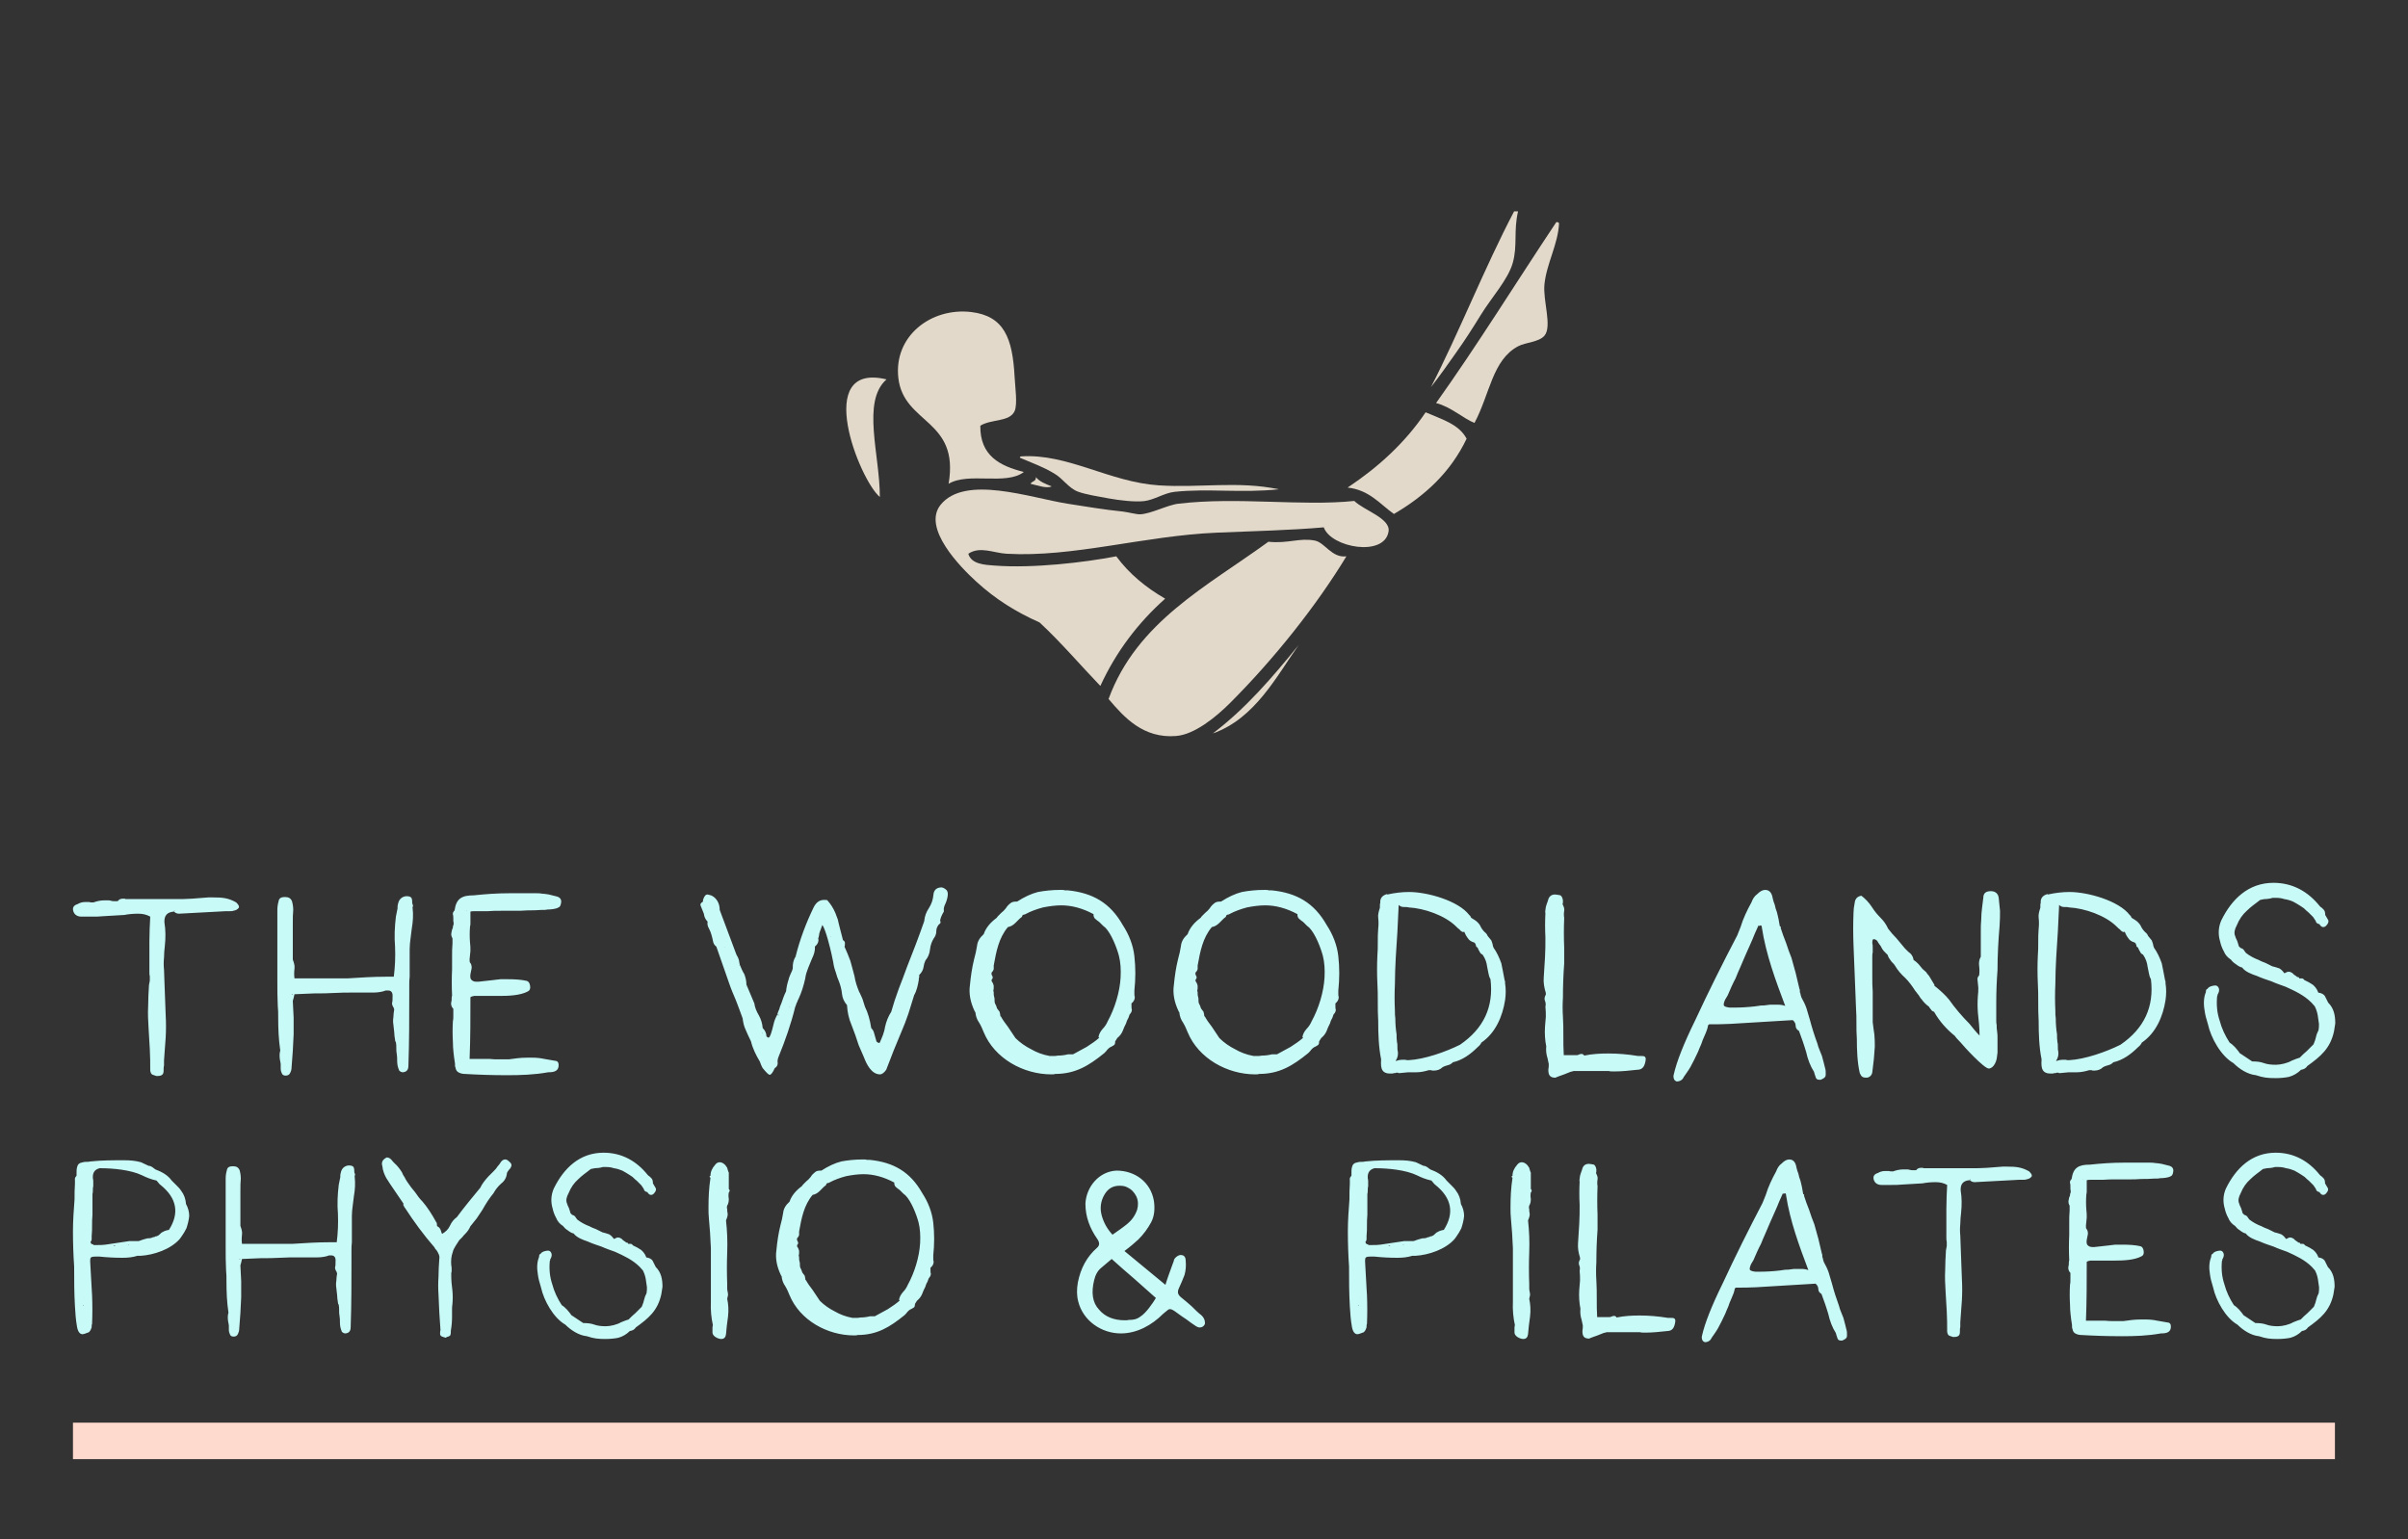
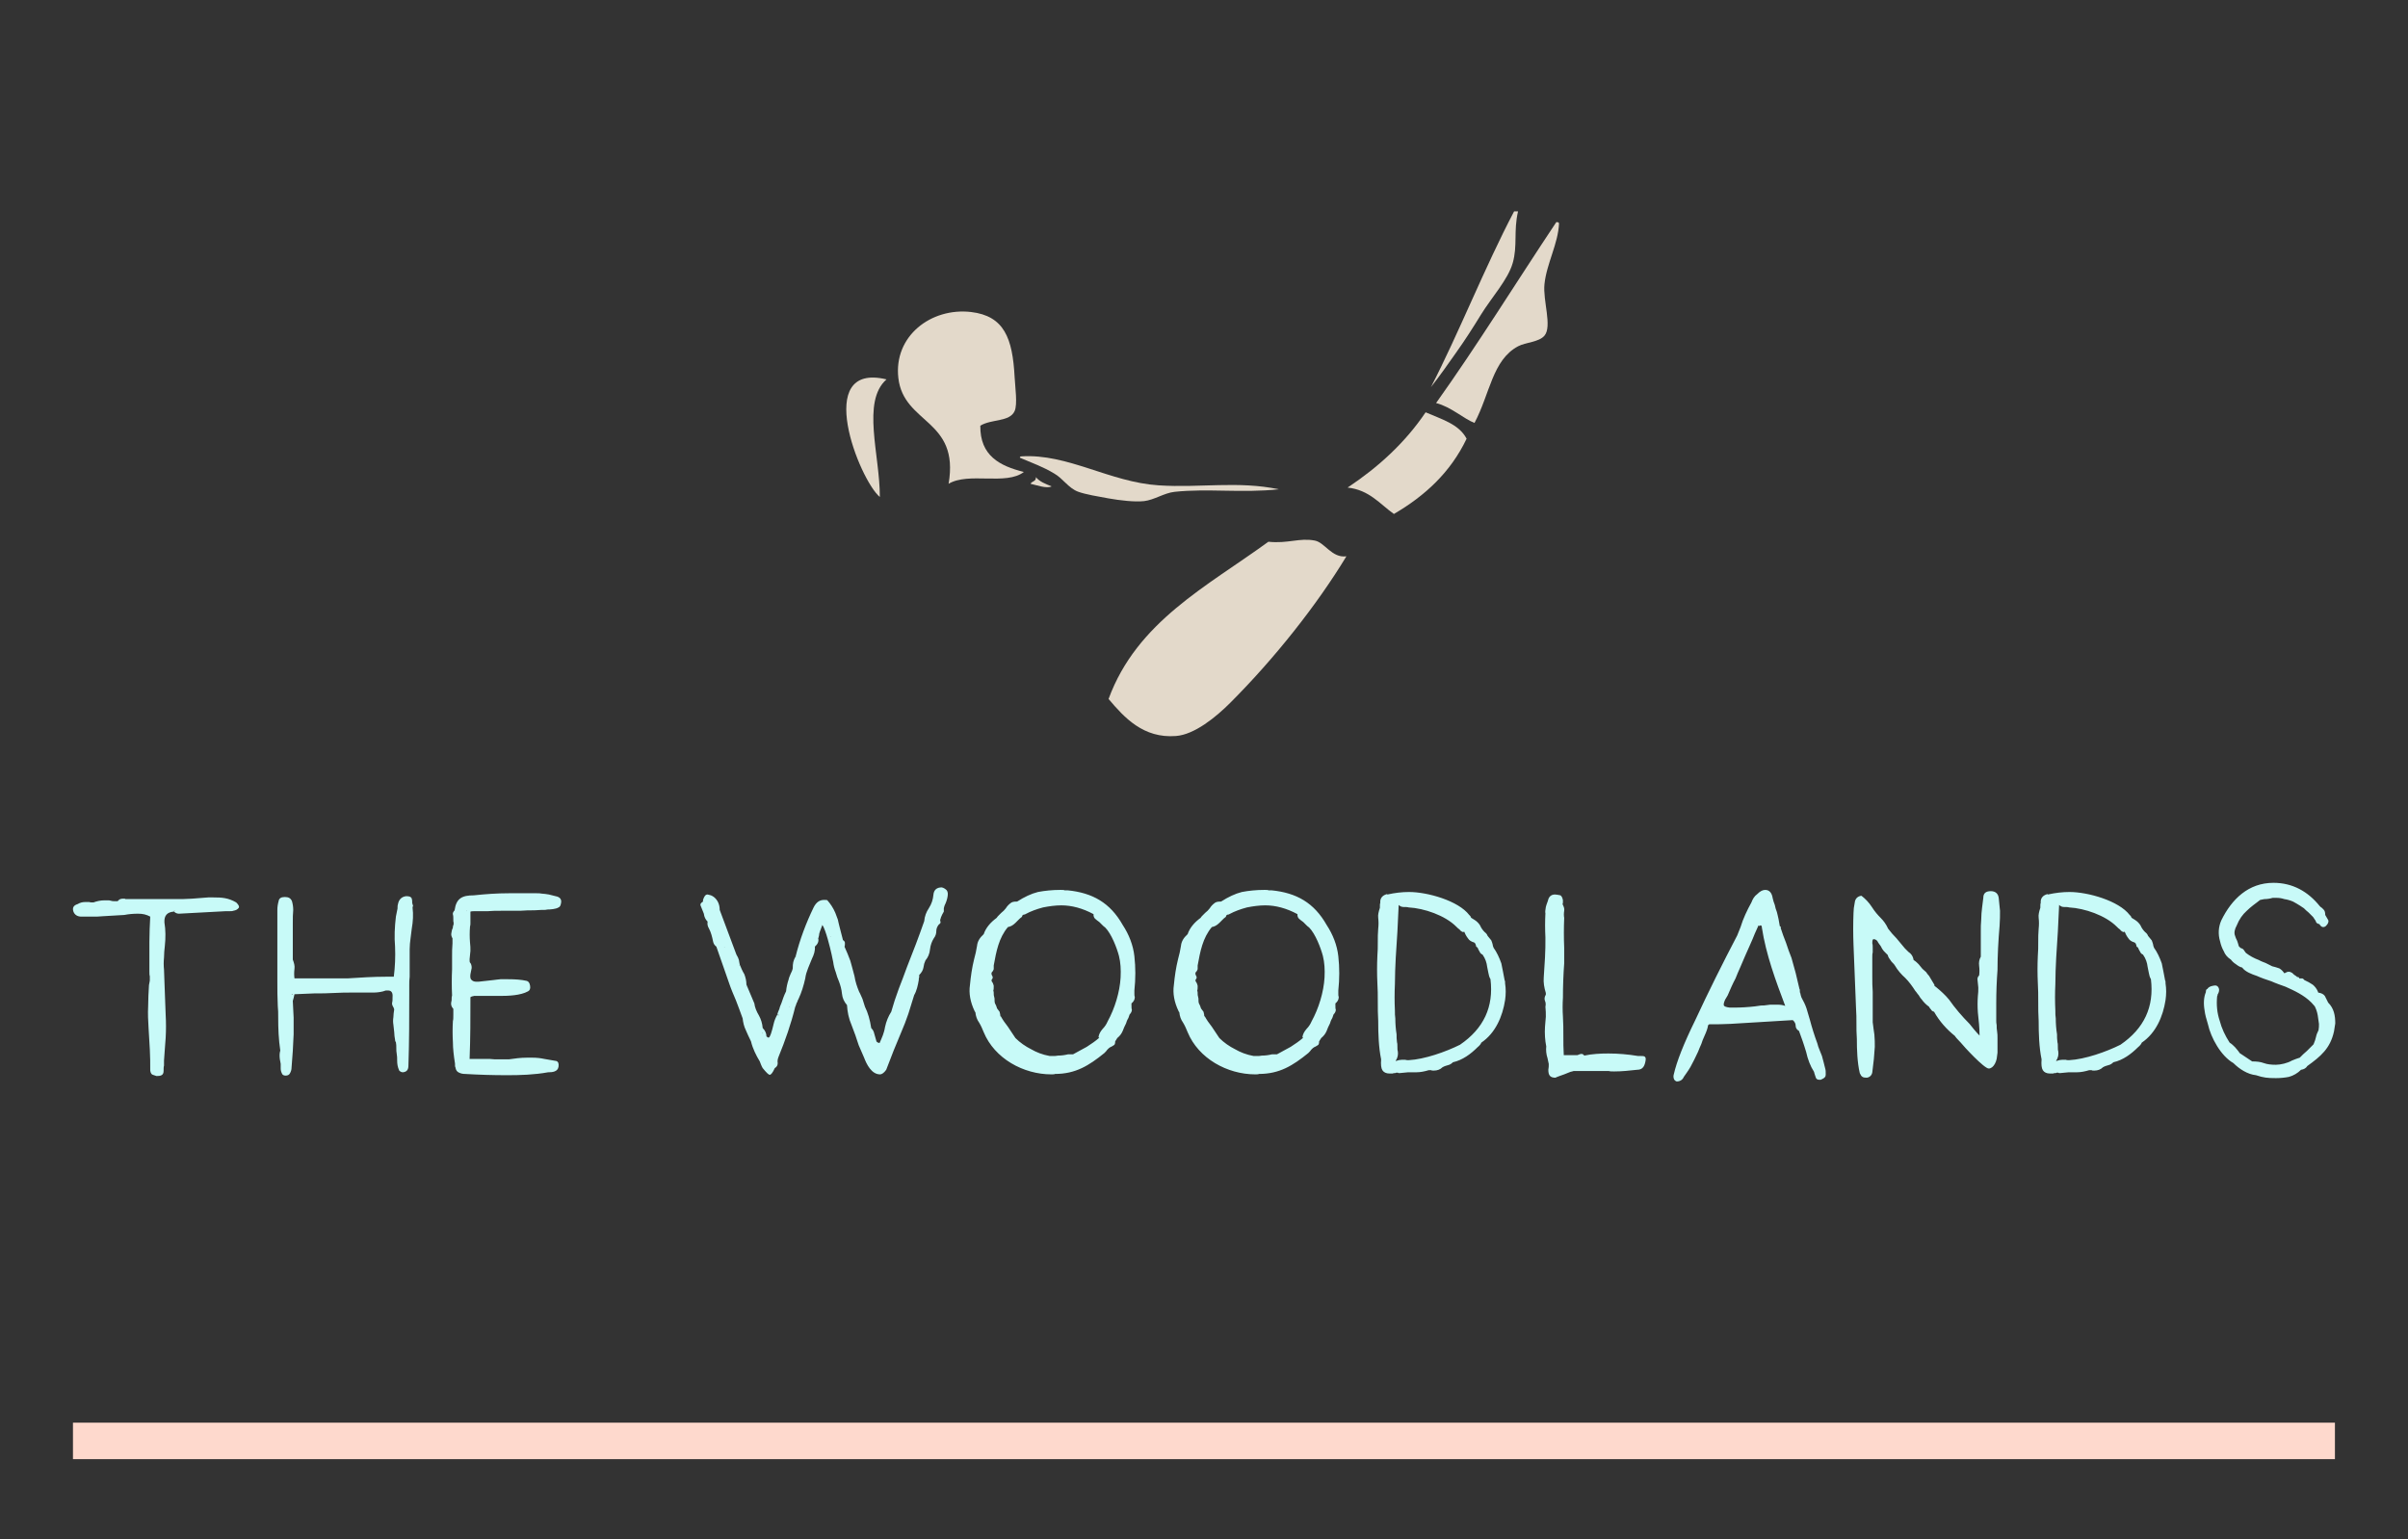
<svg xmlns="http://www.w3.org/2000/svg" version="1.1" width="3193.548" height="2041.935" viewBox="0 -9.677 3193.548 2041.935">
  <rect x="0" y="-9.677" width="3193.548" height="2041.935" fill="#333333" stroke="none" />
  <g transform="scale(9.677) translate(10, 10)">
    <defs id="SvgjsDefs2777" />
    <g id="SvgjsG2778" featureKey="rootContainer" transform="matrix(1,0,0,1,0,-1)" fill="#fed9cd">
      <rect y="0" height="1" width="1" opacity="0" />
      <rect y="185" width="310" height="5" />
    </g>
    <g id="SvgjsG2779" featureKey="symbolFeature-0" transform="matrix(0.235,0,0,0.235,84.213,-16.668)" fill="#e3d9ca">
      <g>
        <path class="st0" d="M200.1,306.3c3.4,0.7,9.3,3,12.3,1.5c-3.5-1.4-7-2.7-9.2-5.4   C203.5,305,200.8,304.7,200.1,306.3z" style="fill: #e3d9ca;" />
        <path class="st0" d="M152.3,306.3c11.6-7,33.6,1.1,43.9-6.9c-14-3.5-25.6-9.4-25.4-27c6.6-4,17.1-2.1,20-8.5   c1.8-4,0.3-14,0-20c-1.2-22.4-6-35.5-25.4-37.8c-23.4-2.7-45.2,14.1-42.4,38.5C126.1,271.6,158.8,268.5,152.3,306.3z" style="fill: #e3d9ca;" />
        <path class="st0" d="M227.8,310.9c4.3,1.6,11.7,2.8,17.7,3.9c6.7,1.2,15.4,2.2,20.8,1.6c6-0.7,11.6-4.7,17.7-5.4   c19.4-2.1,39.4,0.8,60.9-1.5c-23.9-5-45.8-0.7-70.1-2.3c-28.7-1.9-52.9-18.6-80.1-16.9c-0.5,0.1-0.9,0.1-0.8,0.8   c7.4,3.2,13.4,5.2,20,9.2C219,303.2,222.2,308.8,227.8,310.9z" style="fill: #e3d9ca;" />
-         <path class="st0" d="M306.4,451.9c24.7-8.7,37.3-33.6,50.1-51.6C341.3,419,325.7,437.3,306.4,451.9z" style="fill: #e3d9ca;" />
        <path class="st0" d="M338.8,340.1c-35.7,26-76.7,46.6-93.2,91.7c9.1,10.8,20.3,23.1,39.3,21.6   c10.8-0.8,23.3-11,31.6-19.3c25.9-25.9,50.6-57.1,67.8-85.5c-8.6,1.1-12.5-8.1-18.5-9.2C356.8,337.7,350.3,341.3,338.8,340.1z" style="fill: #e3d9ca;" />
        <path class="st0" d="M462.8,207.6c6.1-9.9,15.8-20.5,18.5-30.1c2.9-10.1,0.4-18.5,3.1-30.1c-0.8,0-1.5,0-2.3,0   c-17.2,32.7-32.4,71.4-48.5,102.5c5.3-6.7,10.2-13.8,14.6-20C453.6,222.3,458,215.4,462.8,207.6z" style="fill: #e3d9ca;" />
        <path class="st0" d="M112.2,314c0.1-24.4-10.8-55.7,3.9-68.6C72.9,235,100.3,304.1,112.2,314z" style="fill: #e3d9ca;" />
-         <path class="st0" d="M388.9,316.3c-30.5,3.2-68-2.5-102.5,1.6c-6.4,0.7-15.9,5.9-22.4,6.2c-2,0.1-6.8-1.2-10-1.6   c-11-1.1-22-3-32.4-4.6c-21.9-3.5-59.8-17-74,0.7c-10.8,13.6,11.7,36.4,20.8,44.7c11.6,10.6,23.2,17.7,37,23.9   c12.5,11.6,23.6,24.7,35.4,37c9.3-20.2,22.1-36.9,37.8-50.9c-11.2-6.5-21-14.5-28.5-24.7c-18.8,3.6-48.6,7.1-70.9,5.4   c-5.8-0.4-13.7-0.8-15.4-6.9c6.8-4.6,14.9-0.4,22.4,0c38.8,2.2,80.2-10.5,122.5-12.3c21.2-0.9,43.1-1.4,62.4-3.1   c4.2,11.9,35.6,17.5,37.8,2.3C410,326.4,394.5,321.8,388.9,316.3z" style="fill: #e3d9ca;" />
        <path class="st0" d="M430.5,264.6c-12,17.8-27.6,32-45.5,43.9c12.7,1.4,18.7,9.5,27,15.4   c18.2-10.6,33.1-24.4,42.4-43.9C449.9,271.4,439.6,268.6,430.5,264.6z" style="fill: #e3d9ca;" />
        <path class="st0" d="M506.7,153.7c-23.4,35.1-45.8,71.4-70.1,105.5c8.7,2.2,16.3,9.3,22.4,11.6   c9-16.9,10.4-36.7,25.4-44.7c4.5-2.4,12.2-2.4,15.4-6.2c4.6-5.4-1-20.5,0-30c1.2-11.9,8-23.6,8.5-35.5   C508.1,153.8,507.6,153.6,506.7,153.7z" style="fill: #e3d9ca;" />
      </g>
    </g>
    <g id="SvgjsG2780" featureKey="nameFeature-0" transform="matrix(1.43,0,0,1.43,-4.283,78.887)" fill="#c8faf8">
      <path d="M18.64 23.64 c0.24 0.24 0.32 0.4 0.24 0.52 c-0.12 0.16 -0.28 0.24 -0.52 0.28 c-0.08 0.04 -0.2 0.04 -0.36 0.04 l-0.36 0 l-4.48 0.24 c-0.2 0 -0.36 -0.08 -0.48 -0.2 l0.08 -0.08 l-0.04 0 c-0.04 0 -0.04 0.04 -0.04 0.08 c-0.64 0.04 -0.96 0.36 -0.92 1.04 c0.12 0.72 0.12 1.48 0.04 2.24 c-0.04 0.36 -0.08 0.76 -0.08 1.12 c-0.04 0.4 -0.04 0.8 0 1.16 c0.04 0.76 0.04 1.48 0.08 2.2 s0.04 1.44 0.08 2.16 s0.04 1.44 0 2.16 s-0.12 1.44 -0.16 2.2 l0 0.48 c-0.04 0.12 -0.04 0.32 -0.04 0.52 c0 0.44 -0.32 0.48 -0.68 0.48 l-0.36 -0.12 c-0.12 -0.04 -0.2 -0.16 -0.24 -0.4 c0 -0.68 0 -1.36 -0.04 -2.04 l-0.12 -2.04 c-0.04 -0.68 -0.08 -1.4 -0.04 -2.08 c0 -0.68 0.04 -1.36 0.08 -2.04 c0.04 -0.12 0.04 -0.28 0.08 -0.44 l0 -0.4 c-0.04 -0.12 -0.04 -0.28 -0.04 -0.44 l0 -2.88 c0 -0.8 0.04 -1.6 0.08 -2.4 c-0.36 -0.2 -0.72 -0.28 -1.16 -0.28 c-0.48 0 -0.92 0.04 -1.32 0.12 l-2.04 0.12 c-0.36 0.04 -0.68 0.04 -1.04 0.04 l-1.04 0 c-0.36 0 -0.64 -0.16 -0.76 -0.48 c-0.12 -0.36 0 -0.6 0.4 -0.72 c0.2 -0.12 0.44 -0.2 0.72 -0.2 l0.4 0 c0.08 0.04 0.2 0.04 0.4 0.04 c0.32 -0.12 0.68 -0.2 1.04 -0.2 l0.32 0 c0.12 0 0.2 0 0.32 0.04 s0.2 0.04 0.32 0.04 l0.32 0 c0.12 -0.16 0.28 -0.24 0.48 -0.24 l0.2 0 c0.04 0.04 0.08 0.04 0.16 0.04 l4.68 0 c0.52 0 1.08 0 1.6 -0.04 l1.56 -0.12 l0.48 0 c0.84 0 1.44 0.04 2.2 0.48 z M23.384 40.24 c-0.2 0 -0.32 -0.08 -0.36 -0.2 c-0.08 -0.16 -0.12 -0.32 -0.12 -0.48 l0 -0.44 c-0.04 -0.16 -0.04 -0.32 -0.08 -0.44 c-0.04 -0.32 -0.04 -0.6 0.04 -0.84 c-0.16 -1.08 -0.2 -2.08 -0.2 -3.2 c0 -0.36 0 -0.72 -0.04 -1.08 c-0.04 -0.76 -0.04 -1.56 -0.04 -2.32 l0 -6.88 c0 -0.28 0.04 -0.56 0.12 -0.84 c0.04 -0.28 0.24 -0.4 0.6 -0.4 s0.56 0.12 0.68 0.4 c0.08 0.28 0.12 0.56 0.12 0.84 c-0.04 0.4 -0.04 0.8 -0.04 1.2 l0 3.56 c0.12 0.32 0.2 0.6 0.16 0.88 c-0.04 0.32 -0.04 0.64 0 0.92 l5.08 0 c1.24 -0.08 2.48 -0.16 3.72 -0.16 l0.72 0 c0.12 -0.96 0.16 -1.92 0.12 -2.88 c-0.08 -0.92 -0.04 -1.88 0.08 -2.88 l0.12 -0.6 c0.04 -0.12 0.04 -0.2 0.04 -0.32 c0 -0.08 0 -0.16 0.04 -0.28 c0.08 -0.44 0.36 -0.72 0.8 -0.76 c0.32 0 0.48 0.08 0.52 0.24 c0.04 0.12 0.04 0.2 0.04 0.28 s0 0.16 0.04 0.28 c0.04 0.04 0.04 0.08 0.04 0.16 c-0.04 0.04 -0.04 0.08 -0.04 0.16 c0.08 0.64 0.04 1.32 -0.08 2 l-0.12 0.96 c-0.04 0.32 -0.08 0.64 -0.08 1 l0 2.64 c-0.04 0.28 -0.04 0.56 -0.04 0.84 l0 0.8 c0 2.32 0 4.6 -0.08 6.88 c0 0.4 -0.16 0.6 -0.52 0.64 c-0.12 0 -0.24 -0.04 -0.36 -0.16 c-0.16 -0.36 -0.2 -0.64 -0.2 -1 c0 -0.2 0 -0.4 -0.04 -0.6 s-0.04 -0.36 -0.04 -0.56 s0 -0.36 -0.04 -0.56 c-0.04 -0.04 -0.08 -0.12 -0.08 -0.24 c-0.04 -0.24 -0.08 -0.48 -0.08 -0.72 c-0.04 -0.24 -0.04 -0.48 -0.08 -0.72 s-0.04 -0.48 0 -0.72 c0 -0.24 0.04 -0.48 0.08 -0.76 c-0.04 -0.04 -0.04 -0.08 -0.04 -0.12 c-0.12 -0.2 -0.2 -0.36 -0.16 -0.52 c0.04 -0.12 0.04 -0.28 0.04 -0.52 c0.04 -0.44 -0.12 -0.64 -0.44 -0.64 l-0.2 0 c-0.16 0.04 -0.24 0.08 -0.24 0.08 c-0.32 0.08 -0.64 0.12 -0.96 0.12 l-1.88 0 c-0.64 0 -1.28 0 -1.88 0.04 s-1.24 0.04 -1.88 0.04 c-0.64 0.04 -1.28 0.04 -1.92 0.08 l-0.08 0.36 l-0.08 0.28 c0.04 0.52 0.04 1.08 0.08 1.6 l0 1.6 c-0.04 0.52 -0.04 1.08 -0.08 1.6 l-0.12 1.6 c0 0.16 -0.04 0.32 -0.12 0.48 c-0.08 0.2 -0.24 0.28 -0.44 0.28 z M24.024 32.48 l0 -0.08 c-0.04 0.04 -0.08 0.04 -0.12 0.04 c0.04 0 0.08 0 0.12 0.04 z M44.568 40.2 c-1.32 0 -2.68 -0.04 -4 -0.12 c-0.2 0 -0.4 -0.04 -0.56 -0.12 c-0.2 -0.08 -0.32 -0.24 -0.36 -0.52 c-0.04 -0.04 -0.04 -0.16 -0.04 -0.36 c-0.12 -0.76 -0.2 -1.44 -0.2 -2.04 c-0.04 -0.68 -0.04 -1.36 0 -2.04 c0.04 -0.12 0.04 -0.32 0.04 -0.6 l0 -0.56 c-0.2 -0.2 -0.24 -0.44 -0.2 -0.64 c0.04 -0.12 0.04 -0.2 0.04 -0.32 s0 -0.2 0.04 -0.32 c-0.04 -0.84 -0.04 -1.68 0 -2.52 l0 -1.24 c0 -0.4 0 -0.8 0.04 -1.24 l0 -0.48 c-0.08 -0.12 -0.12 -0.28 -0.12 -0.4 c0 -0.08 0.04 -0.24 0.08 -0.44 c0.04 -0.04 0.04 -0.12 0.08 -0.2 c0 -0.08 0 -0.16 0.04 -0.2 c0.04 -0.12 0.04 -0.28 0 -0.4 l0 -0.16 c0 -0.2 0 -0.36 -0.04 -0.48 s0.04 -0.28 0.16 -0.4 c0.16 -1.16 0.72 -1.44 1.84 -1.44 c1.12 -0.12 2.24 -0.2 3.36 -0.2 l2.68 0 c0.16 0 0.32 0 0.52 0.04 c0.16 0 0.36 0.04 0.64 0.08 l0.32 0.08 l0.32 0.08 c0.44 0.08 0.6 0.32 0.52 0.68 c-0.04 0.24 -0.12 0.36 -0.24 0.4 c-0.24 0.16 -0.8 0.2 -1.08 0.2 c-0.12 0.04 -0.32 0.04 -0.6 0.04 c-0.44 0.04 -0.84 0.04 -1.28 0.04 c-0.44 0.04 -0.84 0.04 -1.28 0.04 l-1.28 0 c-0.44 0 -0.84 0 -1.28 0.04 l-1.2 0 c-0.16 0 -0.32 0 -0.44 0.04 l0 1.08 c0 0.12 0 0.24 -0.04 0.36 c-0.04 0.52 -0.04 1 0 1.52 c0.04 0.28 0.04 0.52 0.04 0.8 l-0.08 0.8 c0 0.16 0 0.28 0.04 0.32 c0.12 0.12 0.16 0.32 0.16 0.52 l-0.12 0.6 c-0.04 0.28 0 0.48 0.12 0.56 c0.12 0.12 0.28 0.16 0.48 0.16 l0.16 0 c0.24 -0.04 0.48 -0.04 0.72 -0.08 s0.48 -0.04 0.72 -0.08 c0.2 -0.04 0.44 -0.04 0.68 -0.08 l0.72 0 c0.68 0 1.28 0.04 1.8 0.16 c0.16 0.04 0.28 0.2 0.32 0.48 s-0.04 0.44 -0.2 0.52 c-0.72 0.4 -1.88 0.44 -2.68 0.44 l-2.52 0 c-0.04 0.04 -0.12 0.04 -0.16 0.04 c-0.04 0.04 -0.12 0.04 -0.16 0.08 c0 2 0 3.92 -0.08 5.92 l1.92 0 c0.28 0.04 0.6 0.04 0.92 0.04 l0.92 0 c0.56 -0.08 1.12 -0.16 1.72 -0.16 l0.56 0 c0.36 0 0.76 0.04 1.12 0.12 l1.16 0.2 c0.2 0.08 0.24 0.28 0.2 0.56 c-0.08 0.48 -0.6 0.52 -1 0.52 c-1.32 0.24 -2.64 0.28 -3.96 0.28 z M40.728 24.48 l0.04 -0.04 l-0.04 0 l0 0.04 z M86.736 22.48 c0.12 0.16 0.12 0.36 0.08 0.6 c-0.04 0.28 -0.16 0.6 -0.28 0.84 c-0.04 0.08 -0.04 0.16 -0.08 0.28 l0 0.32 c-0.12 0.2 -0.2 0.36 -0.28 0.56 c0 0.04 0 0.08 -0.04 0.12 c-0.04 0.12 -0.04 0.2 0 0.28 c0.04 0.12 -0.04 0.2 -0.16 0.28 c-0.16 0.2 -0.24 0.4 -0.24 0.64 s-0.08 0.48 -0.24 0.68 c-0.2 0.32 -0.32 0.68 -0.36 1.04 c-0.04 0.44 -0.2 0.8 -0.44 1.08 l-0.12 0.32 c-0.04 0.12 -0.04 0.28 -0.08 0.4 c-0.04 0.2 -0.16 0.44 -0.4 0.68 l0 0.24 c-0.04 0.04 -0.04 0.12 -0.04 0.24 c-0.08 0.48 -0.2 1.04 -0.44 1.44 c-0.2 0.6 -0.36 1.2 -0.56 1.8 s-0.44 1.2 -0.68 1.76 c-0.48 1.12 -0.96 2.32 -1.44 3.6 c-0.2 0.28 -0.4 0.44 -0.6 0.44 c-0.8 0 -1.28 -0.96 -1.52 -1.6 l-0.52 -1.2 c-0.12 -0.32 -0.2 -0.64 -0.32 -0.96 l-0.36 -0.96 c-0.28 -0.64 -0.4 -1.28 -0.44 -1.92 c-0.28 -0.32 -0.44 -0.68 -0.48 -1.08 c-0.04 -0.44 -0.16 -0.84 -0.28 -1.16 c-0.12 -0.28 -0.24 -0.6 -0.32 -0.92 c-0.12 -0.32 -0.2 -0.64 -0.24 -0.96 l-0.16 -0.76 c-0.12 -0.56 -0.56 -2.36 -0.88 -2.8 l-0.24 0.64 c-0.04 0.12 -0.08 0.24 -0.08 0.36 c-0.04 0.12 -0.04 0.24 -0.08 0.28 c0.08 0.28 -0.04 0.56 -0.32 0.8 c0.04 0.36 -0.08 0.76 -0.28 1.16 l-0.36 0.88 c-0.12 0.32 -0.24 0.64 -0.28 1 c-0.16 0.72 -0.36 1.36 -0.64 1.96 c-0.04 0.04 -0.04 0.12 -0.08 0.16 c-0.04 0.08 -0.04 0.16 -0.08 0.2 s-0.04 0.12 -0.08 0.2 s-0.04 0.16 -0.08 0.2 c-0.4 1.64 -0.96 3.24 -1.6 4.8 c-0.08 0.2 -0.12 0.4 -0.08 0.6 c0 0.2 -0.08 0.36 -0.28 0.48 c-0.2 0.44 -0.36 0.64 -0.48 0.64 s-0.32 -0.2 -0.68 -0.64 c-0.12 -0.2 -0.2 -0.44 -0.28 -0.64 c-0.36 -0.6 -0.68 -1.24 -0.84 -1.92 c-0.2 -0.4 -0.36 -0.76 -0.48 -1.04 c-0.2 -0.4 -0.28 -0.8 -0.32 -1.16 c-0.2 -0.6 -0.44 -1.16 -0.64 -1.72 c-0.24 -0.56 -0.48 -1.12 -0.68 -1.72 l-1.2 -3.44 c-0.16 -0.12 -0.28 -0.28 -0.32 -0.52 c-0.08 -0.4 -0.2 -0.88 -0.4 -1.24 c-0.12 -0.2 -0.16 -0.4 -0.12 -0.64 c-0.2 -0.2 -0.32 -0.44 -0.36 -0.76 l-0.16 -0.4 l-0.16 -0.4 c-0.04 -0.12 0.04 -0.24 0.24 -0.36 l0 -0.16 c0.12 -0.36 0.24 -0.52 0.44 -0.52 l0.32 0.08 c0.04 0.04 0.12 0.04 0.16 0.08 l0.12 0.08 c0.36 0.28 0.56 0.72 0.56 1.24 l1.6 4.28 c0.12 0.2 0.2 0.36 0.24 0.52 s0.04 0.32 0.08 0.44 c-0.04 0.04 -0.04 0.04 -0.08 0.04 l0 0.04 l0.08 -0.08 c0.12 0.28 0.24 0.6 0.44 0.92 c0.12 0.32 0.2 0.64 0.2 1 l0.76 1.8 c0.04 0.36 0.2 0.76 0.44 1.16 c0.2 0.36 0.32 0.76 0.36 1.2 c0.24 0.24 0.36 0.52 0.36 0.8 c0.08 0.08 0.16 0.12 0.2 0.12 c0.16 0 0.32 -0.68 0.36 -0.8 l0.12 -0.48 c0.08 -0.36 0.2 -0.64 0.36 -0.92 l0.12 0.08 l0 -0.08 l-0.12 0 c0.04 -0.2 0.12 -0.36 0.2 -0.56 c0.04 -0.2 0.12 -0.36 0.2 -0.56 c0.12 -0.36 0.24 -0.72 0.44 -1.12 c0.04 -0.4 0.12 -0.76 0.24 -1.12 c0.04 -0.2 0.12 -0.36 0.2 -0.56 c0.08 -0.16 0.16 -0.32 0.2 -0.52 c0 -0.48 0.04 -0.72 0.28 -1.16 l0.08 0.08 l0 -0.04 c-0.04 0 -0.04 0 -0.08 -0.04 c0.4 -1.6 1 -3.2 1.72 -4.68 c0.24 -0.48 0.56 -0.72 1 -0.72 c0.2 0 0.28 0 0.32 0.04 c0.28 0.32 0.56 0.72 0.76 1.2 l0.24 0.64 c0.04 0.24 0.12 0.48 0.16 0.68 l0.32 1.24 l0 0.04 c0.12 0.08 0.2 0.16 0.2 0.28 c0 0.16 0 0.28 -0.04 0.36 c0.2 0.44 0.4 0.92 0.56 1.36 c0.12 0.48 0.28 0.96 0.4 1.48 c0.08 0.52 0.24 1 0.44 1.48 c0.12 0.2 0.2 0.44 0.32 0.68 l0.24 0.76 c0.28 0.56 0.48 1.24 0.6 2.04 c0.12 0.12 0.2 0.24 0.24 0.36 l0.24 0.84 c0 0.12 0.12 0.2 0.32 0.24 c0.12 -0.24 0.2 -0.48 0.32 -0.76 c0.08 -0.24 0.16 -0.48 0.2 -0.76 c0.12 -0.56 0.32 -1.04 0.6 -1.48 c0.2 -0.72 0.44 -1.44 0.72 -2.2 c0.12 -0.36 0.28 -0.68 0.4 -1.04 s0.28 -0.72 0.4 -1.08 l0.84 -2.16 c0.12 -0.36 0.28 -0.72 0.4 -1.08 l0.4 -1.12 c0.04 -0.48 0.2 -0.88 0.44 -1.24 c0.28 -0.44 0.4 -0.84 0.44 -1.28 c0.04 -0.48 0.32 -0.72 0.8 -0.72 c0.2 0.04 0.36 0.16 0.48 0.28 z M75.576 26.96 l0.04 -0.04 l-0.04 0 l0 0.04 z M65.416 27.96 l0.04 0 l-0.04 -0.04 l0 0.04 z M67.456 31.72 c0 0.04 0 0.04 0.04 0.04 z M71.696 33.64 l0 -0.04 l-0.04 0.04 l0.04 0 z M69.096 36.2 l0 -0.04 l-0.04 0 c0 0.04 0 0.04 0.04 0.04 z M79.496 36.36 l0 -0.04 l-0.04 0 z M69.136 39.24 l0.04 0 c-0.04 0 -0.04 0 -0.04 -0.04 l0 0.04 z M96.76 40.12 c-2.68 0 -5.44 -1.52 -6.48 -4.04 c-0.12 -0.28 -0.24 -0.6 -0.44 -0.92 c-0.2 -0.28 -0.32 -0.6 -0.36 -1 c-0.04 -0.04 -0.08 -0.08 -0.08 -0.12 c-0.4 -0.84 -0.56 -1.68 -0.44 -2.48 c0.08 -0.84 0.2 -1.68 0.4 -2.48 l0.16 -0.64 l0.12 -0.64 c0.04 -0.4 0.24 -0.76 0.64 -1.12 c0.2 -0.6 0.64 -1.12 1.24 -1.56 c0.04 -0.08 0.12 -0.16 0.2 -0.24 l0.24 -0.24 c0.16 -0.12 0.32 -0.28 0.44 -0.44 c0.12 -0.2 0.28 -0.36 0.44 -0.48 c0.12 -0.12 0.32 -0.16 0.56 -0.16 l0.08 0 c0.68 -0.44 1.36 -0.76 2 -0.92 c0.64 -0.12 1.36 -0.2 2.16 -0.2 c0.2 0 0.32 0 0.4 0.04 l0.28 0 c2.4 0.24 4.08 1.2 5.28 3.32 c0.6 0.92 1 1.92 1.12 3 s0.12 2.16 0 3.28 l0 0.32 c0 0.12 0 0.2 0.04 0.32 c0 0.24 -0.12 0.44 -0.32 0.6 l0 0.16 c0 0.2 0 0.36 0.04 0.44 c0 0.16 -0.08 0.32 -0.2 0.44 c-0.04 0.04 -0.04 0.12 -0.08 0.2 s-0.04 0.16 -0.08 0.2 c-0.12 0.2 -0.16 0.36 -0.2 0.48 c-0.12 0.24 -0.24 0.48 -0.32 0.72 c-0.12 0.28 -0.28 0.48 -0.52 0.68 l-0.2 0.32 c0 0.2 -0.04 0.32 -0.12 0.36 c-0.16 0.12 -0.28 0.16 -0.36 0.2 s-0.16 0.12 -0.28 0.24 c-0.04 0.08 -0.16 0.2 -0.28 0.32 c-1.48 1.2 -2.76 2 -4.72 2 c-0.08 0.04 -0.2 0.04 -0.36 0.04 z M96.6 38.36 l0.32 0 c0.16 0 0.32 0 0.48 -0.04 c0.32 0 0.64 -0.04 0.96 -0.12 l0.48 0 l1.32 -0.72 c0.44 -0.28 0.84 -0.56 1.16 -0.84 l0.04 0 l-0.08 -0.08 c0.04 -0.28 0.16 -0.52 0.4 -0.8 c0.2 -0.2 0.36 -0.44 0.48 -0.72 c0.68 -1.24 1.16 -2.8 1.24 -4.2 c0.04 -0.76 0 -1.44 -0.16 -2.08 c-0.2 -0.76 -0.72 -2.12 -1.32 -2.72 c-0.12 -0.08 -0.2 -0.16 -0.28 -0.24 l-0.28 -0.28 c-0.16 -0.12 -0.28 -0.2 -0.36 -0.28 c-0.12 -0.08 -0.2 -0.24 -0.2 -0.44 c0 -0.04 0 -0.04 0.04 -0.04 l-0.04 0 c-1.04 -0.56 -2.08 -0.84 -3.08 -0.84 c-0.56 0 -1.16 0.08 -1.76 0.2 c-0.6 0.16 -1.16 0.36 -1.68 0.64 c-0.04 0.04 -0.08 0.04 -0.12 0.04 c-0.08 0 -0.2 0.08 -0.2 0.16 c0 0.04 0 0.04 -0.04 0.08 c-0.12 0.08 -0.2 0.16 -0.28 0.24 l-0.32 0.32 c-0.24 0.24 -0.48 0.36 -0.72 0.4 c-0.88 1.04 -1.12 2.36 -1.36 3.68 l0 0.36 c-0.04 0.12 -0.08 0.2 -0.2 0.32 c-0.04 0.12 0 0.24 0.08 0.36 c0.04 0.12 0.04 0.2 -0.08 0.32 l0 0.16 c0.08 0.08 0.16 0.24 0.2 0.44 c0 0.2 0 0.36 -0.04 0.44 c0.04 0.12 0.04 0.2 0.04 0.28 c0 0.12 0 0.2 0.04 0.32 s0.04 0.2 0.04 0.32 s0 0.2 0.04 0.32 c0.12 0.2 0.16 0.36 0.2 0.48 l0.12 0.16 l0.12 0.16 c0.04 0.16 0.08 0.32 0.08 0.44 l0.04 0 c0.2 0.36 0.4 0.64 0.68 1 l0.72 1.08 c0.44 0.44 0.96 0.8 1.52 1.08 c0.48 0.28 1.08 0.52 1.76 0.64 z M116.304 40.12 c-2.68 0 -5.44 -1.52 -6.48 -4.04 c-0.12 -0.28 -0.24 -0.6 -0.44 -0.92 c-0.2 -0.28 -0.32 -0.6 -0.36 -1 c-0.04 -0.04 -0.08 -0.08 -0.08 -0.12 c-0.4 -0.84 -0.56 -1.68 -0.44 -2.48 c0.08 -0.84 0.2 -1.68 0.4 -2.48 l0.16 -0.64 l0.12 -0.64 c0.04 -0.4 0.24 -0.76 0.64 -1.12 c0.2 -0.6 0.64 -1.12 1.24 -1.56 c0.04 -0.08 0.12 -0.16 0.2 -0.24 l0.24 -0.24 c0.16 -0.12 0.32 -0.28 0.44 -0.44 c0.12 -0.2 0.28 -0.36 0.44 -0.48 c0.12 -0.12 0.32 -0.16 0.56 -0.16 l0.08 0 c0.68 -0.44 1.36 -0.76 2 -0.92 c0.64 -0.12 1.36 -0.2 2.16 -0.2 c0.2 0 0.32 0 0.4 0.04 l0.28 0 c2.4 0.24 4.08 1.2 5.28 3.32 c0.6 0.92 1 1.92 1.12 3 s0.12 2.16 0 3.28 l0 0.32 c0 0.12 0 0.2 0.04 0.32 c0 0.24 -0.12 0.44 -0.32 0.6 l0 0.16 c0 0.2 0 0.36 0.04 0.44 c0 0.16 -0.08 0.32 -0.2 0.44 c-0.04 0.04 -0.04 0.12 -0.08 0.2 s-0.04 0.16 -0.08 0.2 c-0.12 0.2 -0.16 0.36 -0.2 0.48 c-0.12 0.24 -0.24 0.48 -0.32 0.72 c-0.12 0.28 -0.28 0.48 -0.52 0.68 l-0.2 0.32 c0 0.2 -0.04 0.32 -0.12 0.36 c-0.16 0.12 -0.28 0.16 -0.36 0.2 s-0.16 0.12 -0.28 0.24 c-0.04 0.08 -0.16 0.2 -0.28 0.32 c-1.48 1.2 -2.76 2 -4.72 2 c-0.08 0.04 -0.2 0.04 -0.36 0.04 z M116.144 38.36 l0.32 0 c0.16 0 0.32 0 0.48 -0.04 c0.32 0 0.64 -0.04 0.96 -0.12 l0.48 0 l1.32 -0.72 c0.44 -0.28 0.84 -0.56 1.16 -0.84 l0.04 0 l-0.08 -0.08 c0.04 -0.28 0.16 -0.52 0.4 -0.8 c0.2 -0.2 0.36 -0.44 0.48 -0.72 c0.68 -1.24 1.16 -2.8 1.24 -4.2 c0.04 -0.76 0 -1.44 -0.16 -2.08 c-0.2 -0.76 -0.72 -2.12 -1.32 -2.72 c-0.12 -0.08 -0.2 -0.16 -0.28 -0.24 l-0.28 -0.28 c-0.16 -0.12 -0.28 -0.2 -0.36 -0.28 c-0.12 -0.08 -0.2 -0.24 -0.2 -0.44 c0 -0.04 0 -0.04 0.04 -0.04 l-0.04 0 c-1.04 -0.56 -2.08 -0.84 -3.08 -0.84 c-0.56 0 -1.16 0.08 -1.76 0.2 c-0.6 0.16 -1.16 0.36 -1.68 0.64 c-0.04 0.04 -0.08 0.04 -0.12 0.04 c-0.08 0 -0.2 0.08 -0.2 0.16 c0 0.04 0 0.04 -0.04 0.08 c-0.12 0.08 -0.2 0.16 -0.28 0.24 l-0.32 0.32 c-0.24 0.24 -0.48 0.36 -0.72 0.4 c-0.88 1.04 -1.12 2.36 -1.36 3.68 l0 0.36 c-0.04 0.12 -0.08 0.2 -0.2 0.32 c-0.04 0.12 0 0.24 0.08 0.36 c0.04 0.12 0.04 0.2 -0.08 0.32 l0 0.16 c0.08 0.08 0.16 0.24 0.2 0.44 c0 0.2 0 0.36 -0.04 0.44 c0.04 0.12 0.04 0.2 0.04 0.28 c0 0.12 0 0.2 0.04 0.32 s0.04 0.2 0.04 0.32 s0 0.2 0.04 0.32 c0.12 0.2 0.16 0.36 0.2 0.48 l0.12 0.16 l0.12 0.16 c0.04 0.16 0.08 0.32 0.08 0.44 l0.04 0 c0.2 0.36 0.4 0.64 0.68 1 l0.72 1.08 c0.44 0.44 0.96 0.8 1.52 1.08 c0.48 0.28 1.08 0.52 1.76 0.64 z M129.168 40.04 c-0.32 0 -0.56 -0.12 -0.68 -0.32 s-0.16 -0.52 -0.12 -1.04 c-0.24 -1.16 -0.28 -2.48 -0.28 -3.68 c-0.04 -0.6 -0.04 -1.24 -0.04 -1.84 s0 -1.2 -0.04 -1.8 c-0.04 -0.84 -0.04 -1.72 0 -2.6 c0.04 -0.44 0.04 -0.88 0.04 -1.32 s0 -0.84 0.04 -1.28 c0.04 -0.36 0.04 -0.68 0 -1.04 c-0.04 -0.28 0.04 -0.6 0.16 -0.96 c0 -0.24 0 -0.4 0.04 -0.48 c-0.04 -0.44 0.2 -0.72 0.64 -0.84 l0.04 0.04 c0.72 -0.16 1.4 -0.24 2.08 -0.24 c1.76 0 4.72 0.84 5.76 2.2 l0.12 0.12 c0 0.04 0.04 0.12 0.08 0.16 l0.32 0.2 c0.2 0.12 0.4 0.32 0.52 0.52 c0.12 0.28 0.28 0.48 0.44 0.64 c0.16 0.12 0.24 0.24 0.28 0.36 l0.36 0.44 c0.04 0.12 0.12 0.28 0.16 0.56 c0.04 0.04 0.04 0.08 0.04 0.12 c0.32 0.44 0.56 0.96 0.76 1.52 c0.04 0.28 0.12 0.52 0.16 0.8 s0.12 0.56 0.16 0.84 c0.04 0.04 0.04 0.12 0.04 0.28 c0.08 0.52 0.08 1.04 0 1.6 c-0.24 1.56 -0.92 3.16 -2.28 4.08 c-0.04 0.12 -0.16 0.28 -0.36 0.44 c-0.64 0.64 -1.44 1.24 -2.36 1.44 c-0.12 0.12 -0.28 0.24 -0.48 0.28 c-0.12 0.04 -0.32 0.08 -0.52 0.2 c-0.2 0.2 -0.48 0.32 -0.84 0.32 c-0.12 0 -0.2 0 -0.24 -0.04 l-0.24 0 c-0.4 0.12 -0.8 0.2 -1.16 0.2 l-0.8 0 c-0.28 0.04 -0.56 0.04 -0.84 0.08 c-0.08 0 -0.12 0 -0.16 -0.04 l-0.16 0 c-0.04 0.04 -0.12 0.04 -0.16 0.04 s-0.12 0 -0.16 0.04 l-0.32 0 z M129.768 38.84 c0.24 -0.08 0.44 -0.12 0.6 -0.12 l0.32 0 c0.08 0.04 0.2 0.04 0.32 0.04 c1.52 -0.08 3.56 -0.8 4.92 -1.48 c2.28 -1.56 3.24 -3.64 2.92 -6.28 c-0.12 -0.2 -0.16 -0.4 -0.2 -0.6 l-0.12 -0.6 c-0.04 -0.36 -0.16 -0.76 -0.44 -1.16 c-0.12 -0.04 -0.24 -0.16 -0.28 -0.28 c-0.08 -0.12 -0.16 -0.28 -0.2 -0.4 c-0.12 -0.04 -0.16 -0.12 -0.16 -0.24 c-0.04 -0.04 -0.04 -0.08 -0.04 -0.12 l-0.12 -0.12 c-0.28 -0.08 -0.48 -0.2 -0.6 -0.4 c-0.16 -0.2 -0.28 -0.44 -0.36 -0.64 c-0.04 0.04 -0.08 0.04 -0.12 0.04 c-0.12 -0.04 -0.24 -0.12 -0.32 -0.24 c-0.12 -0.08 -0.2 -0.16 -0.32 -0.28 c-1.08 -1.08 -3.08 -1.76 -4.56 -1.84 c-0.12 -0.04 -0.28 -0.04 -0.48 -0.04 s-0.36 -0.08 -0.48 -0.2 l0 0.04 l-0.12 2.52 c-0.04 0.84 -0.12 1.68 -0.16 2.52 s-0.08 1.68 -0.08 2.52 c-0.04 0.84 -0.04 1.68 0 2.52 c0 0.28 0 0.52 0.04 0.76 c0 0.48 0.04 1.04 0.12 1.52 c0 0.24 0 0.48 0.04 0.76 c0.04 0.12 0.04 0.28 0.04 0.44 s0 0.32 0.04 0.44 c0.04 0.28 0 0.6 -0.2 0.88 l0 0.04 z M145.072 40.44 c-0.52 0 -0.68 -0.24 -0.68 -0.76 c0.04 -0.2 0.04 -0.36 0.04 -0.56 l-0.12 -0.56 c-0.12 -0.36 -0.16 -0.76 -0.12 -1.12 c-0.12 -0.6 -0.16 -1.24 -0.12 -1.88 c0.04 -0.32 0.04 -0.64 0.08 -0.96 c0 -0.32 0 -0.64 -0.04 -0.96 c0.04 -0.2 0.04 -0.4 -0.04 -0.56 c-0.08 -0.2 -0.04 -0.4 0.08 -0.6 l0 -0.16 c-0.16 -0.52 -0.24 -1 -0.2 -1.48 l0.12 -1.92 c0.04 -0.64 0.04 -1.28 0.04 -1.92 c-0.04 -0.76 -0.04 -1.56 0 -2.32 c-0.04 -0.12 0 -0.32 0.04 -0.6 c0.04 -0.12 0.08 -0.32 0.2 -0.6 c0.08 -0.4 0.32 -0.6 0.68 -0.6 c0.12 0 0.32 0.04 0.52 0.08 c0.12 0.08 0.2 0.24 0.24 0.48 c0 0.2 0 0.32 -0.04 0.36 c0.12 0.24 0.2 0.44 0.16 0.64 c-0.04 0.24 -0.04 0.48 0 0.68 c-0.04 0.96 -0.04 1.92 0 2.88 l0 1.48 c-0.08 1.08 -0.12 2.2 -0.12 3.28 c-0.04 0.6 -0.04 1.24 0 1.84 s0.04 1.24 0.04 1.84 s0 1.24 0.04 1.84 l1.2 0 c0.12 0 0.16 0 0.2 -0.04 c0.12 -0.04 0.2 -0.08 0.28 -0.08 c0.12 0 0.2 0.04 0.28 0.16 c0.76 -0.16 1.56 -0.2 2.32 -0.2 c0.92 0 1.88 0.08 2.84 0.24 l0.24 0 c0.16 0 0.28 0 0.36 0.04 c0.12 0.04 0.16 0.2 0.12 0.4 c-0.08 0.48 -0.24 0.88 -0.8 0.88 c-0.76 0.08 -1.44 0.16 -2.2 0.16 c-0.24 0 -0.4 0 -0.52 -0.04 l-3.4 0 c0.04 0 -0.08 0.04 -0.28 0.08 l-0.6 0.24 c-0.12 0.04 -0.8 0.28 -0.84 0.32 z M156.696 40.8 c-0.12 -0.04 -0.24 -0.12 -0.28 -0.28 c-0.04 -0.12 -0.04 -0.28 0 -0.4 c0.28 -1.24 0.96 -2.96 2.04 -5.16 c1.28 -2.76 2.64 -5.48 4.04 -8.16 l0.32 -0.8 c0.24 -0.8 0.64 -1.64 1.04 -2.36 c0.12 -0.32 0.28 -0.6 0.56 -0.8 c0.28 -0.28 0.52 -0.4 0.76 -0.4 c0.4 0 0.64 0.28 0.72 0.8 c0.04 0.2 0.12 0.44 0.2 0.64 c0.04 0.24 0.12 0.48 0.2 0.68 c0.04 0.2 0.12 0.44 0.16 0.68 l0.12 0.68 c0.12 0.04 0.12 0.12 0.08 0.16 c0.16 0.48 0.32 0.96 0.52 1.44 c0.16 0.48 0.32 0.96 0.52 1.44 c0.12 0.48 0.28 0.96 0.4 1.44 l0.36 1.52 c0.04 0.04 0.04 0.12 0.04 0.2 s0 0.16 0.04 0.2 c0.04 0.2 0.08 0.36 0.12 0.44 c0.2 0.36 0.36 0.68 0.48 1.04 s0.2 0.72 0.32 1.08 c0.2 0.76 0.44 1.52 0.72 2.28 c0.04 0.2 0.12 0.4 0.2 0.6 l0.24 0.6 c0.04 0.2 0.12 0.4 0.16 0.6 l0.16 0.64 c0.04 0.12 0.04 0.28 0.04 0.56 c0 0.2 -0.12 0.32 -0.4 0.44 c-0.04 0.04 -0.08 0.04 -0.2 0.04 c-0.2 0 -0.32 -0.08 -0.36 -0.24 c-0.04 -0.08 -0.04 -0.16 -0.08 -0.24 s-0.04 -0.16 -0.08 -0.28 c-0.36 -0.56 -0.6 -1.2 -0.76 -1.92 c-0.12 -0.36 -0.2 -0.68 -0.32 -1 l-0.36 -1 c-0.2 -0.12 -0.32 -0.28 -0.32 -0.48 s-0.08 -0.4 -0.28 -0.56 l-5.96 0.36 c-0.68 0.04 -1.36 0.04 -2.04 0.04 c-0.08 0.04 -0.12 0.08 -0.12 0.12 c-0.04 0.28 -0.16 0.6 -0.36 1.04 c-0.12 0.24 -0.2 0.48 -0.28 0.72 c-0.12 0.24 -0.2 0.48 -0.32 0.76 c-0.24 0.52 -0.48 1 -0.72 1.44 c-0.12 0.2 -0.24 0.4 -0.36 0.56 l-0.28 0.4 c-0.12 0.28 -0.36 0.44 -0.68 0.44 z M161.776 33.72 l0.4 0 c0.68 0 1.36 -0.04 2.04 -0.12 l0.56 -0.08 c0.2 0 0.36 0 0.56 -0.04 s0.36 -0.04 0.56 -0.04 l0.44 0 c0.32 0 0.56 0.04 0.76 0.12 c-0.92 -2.44 -1.84 -4.92 -2.24 -7.52 c0 -0.12 -0.04 -0.2 -0.12 -0.2 c-0.04 0 -0.04 0 -0.08 0.04 s-0.08 0 -0.12 -0.04 l-0.36 0.8 c-0.12 0.32 -0.28 0.68 -0.44 1.04 l-0.48 1.08 l-0.48 1.12 c-0.16 0.36 -0.32 0.72 -0.44 1.04 c-0.28 0.52 -0.52 1.08 -0.76 1.64 l-0.24 0.4 c-0.12 0.28 -0.16 0.44 -0.12 0.56 c0.04 0.08 0.2 0.16 0.56 0.2 z M174.92 40.44 c-0.4 0 -0.52 -0.08 -0.68 -0.44 c-0.24 -1.04 -0.28 -2.24 -0.28 -3.28 c-0.04 -0.52 -0.04 -1 -0.04 -1.48 s0 -0.96 -0.04 -1.48 l-0.12 -3.04 l-0.12 -3 c-0.04 -1.04 -0.04 -2.08 0 -3.08 c0 -0.28 0.04 -0.6 0.12 -1 c0.04 -0.36 0.28 -0.6 0.64 -0.64 c0.36 0.28 0.72 0.64 1 1.08 s0.56 0.76 0.84 1.04 s0.52 0.6 0.72 1.04 c0.24 0.32 0.52 0.64 0.8 0.92 l0.4 0.48 l0.4 0.48 l0.24 0.24 c0.08 0.08 0.16 0.16 0.28 0.24 c0.2 0.2 0.28 0.4 0.32 0.64 c0.2 0.12 0.36 0.28 0.48 0.4 l0.36 0.44 l0.36 0.32 c0.08 0.12 0.16 0.24 0.28 0.36 l0.24 0.4 l0.24 0.4 c0.04 0.04 0.04 0.08 0.04 0.16 l0.16 0.12 c0.44 0.36 0.88 0.76 1.24 1.2 c0.56 0.8 1.24 1.6 1.96 2.32 c0.28 0.36 0.64 0.8 0.96 1.12 c0 -0.76 -0.08 -1.44 -0.16 -2.2 c-0.04 -0.52 -0.04 -1.08 0 -1.6 c0.04 -0.28 0.04 -0.52 0.04 -0.8 l-0.08 -0.8 c0 -0.12 0.04 -0.24 0.16 -0.36 c0.04 -0.28 0.04 -0.6 0 -0.92 s0 -0.6 0.16 -0.88 l0 -2.44 c0 -0.36 0 -0.72 0.04 -1.12 c0 -0.4 0.04 -0.76 0.08 -1.12 l0.12 -0.96 c0 -0.44 0.24 -0.64 0.72 -0.64 c0.44 0 0.72 0.24 0.76 0.68 l0.12 1.2 c0 0.44 0 0.92 -0.04 1.44 c-0.12 1.4 -0.2 2.84 -0.2 4.24 c-0.08 1.04 -0.12 2.12 -0.12 3.2 l0 1.64 c0 0.12 0 0.28 0.04 0.44 c0 0.2 0 0.4 0.04 0.6 s0.04 0.44 0.04 0.68 l0 0.68 l0 0.68 c-0.04 0.2 -0.04 0.4 -0.08 0.6 c-0.08 0.36 -0.24 0.64 -0.44 0.8 c-0.12 0.08 -0.2 0.12 -0.32 0.12 c-0.44 0 -2.4 -2.12 -2.68 -2.48 c-0.36 -0.36 -0.52 -0.56 -0.56 -0.64 c-0.8 -0.64 -1.48 -1.4 -2 -2.32 c-0.16 -0.04 -0.24 -0.12 -0.28 -0.2 c-0.12 -0.12 -0.16 -0.2 -0.2 -0.28 c-0.28 -0.2 -0.52 -0.44 -0.72 -0.72 c-0.12 -0.12 -0.2 -0.28 -0.28 -0.4 c-0.12 -0.12 -0.2 -0.28 -0.32 -0.4 c-0.28 -0.44 -0.6 -0.88 -0.96 -1.24 c-0.36 -0.32 -0.72 -0.72 -1 -1.2 c-0.04 -0.08 -0.12 -0.16 -0.2 -0.24 s-0.16 -0.16 -0.2 -0.24 c-0.12 -0.16 -0.24 -0.32 -0.28 -0.52 l-0.24 -0.24 c-0.12 -0.12 -0.2 -0.2 -0.24 -0.28 c-0.04 -0.04 -0.08 -0.12 -0.12 -0.2 s-0.08 -0.16 -0.12 -0.2 c-0.08 -0.12 -0.16 -0.2 -0.2 -0.28 c-0.08 -0.2 -0.24 -0.32 -0.44 -0.32 c-0.08 0 -0.12 0.12 -0.12 0.4 c0.04 0.12 0.04 0.28 0.04 0.44 l0 0.44 c-0.04 0.12 -0.04 0.28 -0.04 0.44 l0 0.44 l0 1.44 c0 0.48 0 0.96 0.04 1.44 l0 2.92 c0.04 0.44 0.12 0.84 0.16 1.2 c0.04 0.4 0.04 0.8 0.04 1.16 c-0.04 0.76 -0.12 1.56 -0.24 2.44 c-0.04 0.28 -0.24 0.48 -0.52 0.52 z M192.464 40.04 c-0.32 0 -0.56 -0.12 -0.68 -0.32 s-0.16 -0.52 -0.12 -1.04 c-0.24 -1.16 -0.28 -2.48 -0.28 -3.68 c-0.04 -0.6 -0.04 -1.24 -0.04 -1.84 s0 -1.2 -0.04 -1.8 c-0.04 -0.84 -0.04 -1.72 0 -2.6 c0.04 -0.44 0.04 -0.88 0.04 -1.32 s0 -0.84 0.04 -1.28 c0.04 -0.36 0.04 -0.68 0 -1.04 c-0.04 -0.28 0.04 -0.6 0.16 -0.96 c0 -0.24 0 -0.4 0.04 -0.48 c-0.04 -0.44 0.2 -0.72 0.64 -0.84 l0.04 0.04 c0.72 -0.16 1.4 -0.24 2.08 -0.24 c1.76 0 4.72 0.84 5.76 2.2 l0.12 0.12 c0 0.04 0.04 0.12 0.08 0.16 l0.32 0.2 c0.2 0.12 0.4 0.32 0.52 0.52 c0.12 0.28 0.28 0.48 0.44 0.64 c0.16 0.12 0.24 0.24 0.28 0.36 l0.36 0.44 c0.04 0.12 0.12 0.28 0.16 0.56 c0.04 0.04 0.04 0.08 0.04 0.12 c0.32 0.44 0.56 0.96 0.76 1.52 c0.04 0.28 0.12 0.52 0.16 0.8 s0.12 0.56 0.16 0.84 c0.04 0.04 0.04 0.12 0.04 0.28 c0.08 0.52 0.08 1.04 0 1.6 c-0.24 1.56 -0.92 3.16 -2.28 4.08 c-0.04 0.12 -0.16 0.28 -0.36 0.44 c-0.64 0.64 -1.44 1.24 -2.36 1.44 c-0.12 0.12 -0.28 0.24 -0.48 0.28 c-0.12 0.04 -0.32 0.08 -0.52 0.2 c-0.2 0.2 -0.48 0.32 -0.84 0.32 c-0.12 0 -0.2 0 -0.24 -0.04 l-0.24 0 c-0.4 0.12 -0.8 0.2 -1.16 0.2 l-0.8 0 c-0.28 0.04 -0.56 0.04 -0.84 0.08 c-0.08 0 -0.12 0 -0.16 -0.04 l-0.16 0 c-0.04 0.04 -0.12 0.04 -0.16 0.04 s-0.12 0 -0.16 0.04 l-0.32 0 z M193.064 38.84 c0.24 -0.08 0.44 -0.12 0.6 -0.12 l0.32 0 c0.08 0.04 0.2 0.04 0.32 0.04 c1.52 -0.08 3.56 -0.8 4.92 -1.48 c2.28 -1.56 3.24 -3.64 2.92 -6.28 c-0.12 -0.2 -0.16 -0.4 -0.2 -0.6 l-0.12 -0.6 c-0.04 -0.36 -0.16 -0.76 -0.44 -1.16 c-0.12 -0.04 -0.24 -0.16 -0.28 -0.28 c-0.08 -0.12 -0.16 -0.28 -0.2 -0.4 c-0.12 -0.04 -0.16 -0.12 -0.16 -0.24 c-0.04 -0.04 -0.04 -0.08 -0.04 -0.12 l-0.12 -0.12 c-0.28 -0.08 -0.48 -0.2 -0.6 -0.4 c-0.16 -0.2 -0.28 -0.44 -0.36 -0.64 c-0.04 0.04 -0.08 0.04 -0.12 0.04 c-0.12 -0.04 -0.24 -0.12 -0.32 -0.24 c-0.12 -0.08 -0.2 -0.16 -0.32 -0.28 c-1.08 -1.08 -3.08 -1.76 -4.56 -1.84 c-0.12 -0.04 -0.28 -0.04 -0.48 -0.04 s-0.36 -0.08 -0.48 -0.2 l0 0.04 l-0.12 2.52 c-0.04 0.84 -0.12 1.68 -0.16 2.52 s-0.08 1.68 -0.08 2.52 c-0.04 0.84 -0.04 1.68 0 2.52 c0 0.28 0 0.52 0.04 0.76 c0 0.48 0.04 1.04 0.12 1.52 c0 0.24 0 0.48 0.04 0.76 c0.04 0.12 0.04 0.28 0.04 0.44 s0 0.32 0.04 0.44 c0.04 0.28 0 0.6 -0.2 0.88 l0 0.04 z M214.088 40.48 c-0.76 0 -1.16 -0.04 -1.88 -0.28 c-0.8 -0.08 -1.6 -0.6 -2.16 -1.16 c-1.2 -0.68 -2.16 -2.44 -2.44 -3.72 c-0.16 -0.52 -0.28 -0.96 -0.32 -1.32 c-0.12 -0.68 -0.08 -1.28 0.12 -1.76 c0 -0.2 0.04 -0.28 0.16 -0.32 c0.04 -0.08 0.12 -0.16 0.32 -0.24 c0.16 -0.04 0.28 -0.08 0.4 -0.08 s0.2 0.04 0.24 0.08 c0.2 0.2 0.2 0.48 0 0.8 c0 0.08 0 0.12 -0.04 0.16 c-0.08 0.84 0 1.6 0.24 2.32 c0.2 0.76 0.52 1.44 0.96 2.12 c0.2 0.12 0.36 0.28 0.52 0.44 c0.16 0.2 0.32 0.36 0.44 0.56 l1.2 0.8 c0.44 0 0.8 0.04 1.12 0.16 s0.72 0.16 1.16 0.16 s1.12 -0.16 1.52 -0.4 l0.4 -0.16 l0.36 -0.12 l0.32 -0.32 l0.36 -0.32 l0.64 -0.64 c0.12 -0.28 0.2 -0.52 0.24 -0.72 s0.12 -0.4 0.24 -0.64 c0.04 -0.2 0.04 -0.4 0.04 -0.6 l-0.08 -0.56 c-0.04 -0.36 -0.12 -0.72 -0.32 -1.12 l-0.32 -0.36 c-0.72 -0.72 -1.6 -1.12 -2.48 -1.52 c-0.44 -0.16 -0.92 -0.32 -1.36 -0.52 c-0.48 -0.16 -0.96 -0.32 -1.4 -0.52 c-0.48 -0.16 -1.12 -0.4 -1.4 -0.8 c-0.2 -0.04 -0.4 -0.16 -0.6 -0.32 c-0.2 -0.12 -0.36 -0.28 -0.48 -0.44 c-0.32 -0.2 -0.56 -0.48 -0.68 -0.8 c-0.16 -0.28 -0.28 -0.6 -0.36 -0.96 c-0.2 -0.68 -0.16 -1.36 0.12 -2 c1 -2.04 2.6 -3.6 5 -3.6 c1.84 0 3.32 0.84 4.44 2.24 c0.04 0.04 0.12 0.12 0.2 0.16 l0.16 0.16 c0.12 0.12 0.16 0.28 0.16 0.52 l0.28 0.48 c0.08 0.16 0 0.36 -0.2 0.56 c-0.08 0.08 -0.16 0.12 -0.28 0.12 s-0.24 -0.08 -0.36 -0.28 c-0.2 -0.04 -0.32 -0.12 -0.36 -0.32 l-0.24 -0.36 l-0.44 -0.44 c-0.16 -0.12 -0.32 -0.28 -0.44 -0.4 l-0.36 -0.24 c-0.2 -0.12 -0.44 -0.28 -0.68 -0.4 c-0.28 -0.12 -0.56 -0.2 -0.84 -0.24 c-0.24 -0.08 -0.48 -0.12 -0.76 -0.12 l-0.36 0 c-0.24 0.08 -0.56 0.12 -0.8 0.12 c-0.12 0.04 -0.28 0.04 -0.4 0.08 c-0.24 0.2 -0.48 0.36 -0.68 0.52 s-0.4 0.32 -0.6 0.52 c-0.4 0.36 -0.72 0.8 -0.96 1.4 c-0.2 0.36 -0.28 0.72 -0.16 1 c0.04 0.16 0.12 0.32 0.2 0.48 c0.04 0.16 0.12 0.32 0.16 0.52 l0.16 0.16 c0.12 0.04 0.24 0.08 0.32 0.2 l0.08 0.12 l0.12 0.16 c0.36 0.28 0.8 0.52 1.24 0.68 c0.2 0.12 0.44 0.2 0.64 0.28 c0.2 0.12 0.44 0.2 0.64 0.32 c0.2 0.04 0.44 0.12 0.68 0.2 c0.2 0.12 0.36 0.28 0.48 0.48 c0 -0.04 0.04 -0.04 0.08 -0.04 c0.12 -0.08 0.24 -0.12 0.32 -0.12 c0.12 0 0.24 0.04 0.36 0.12 c0.12 0.12 0.2 0.2 0.28 0.24 c0.04 0.04 0.04 0.04 0.08 0.04 l0.12 0.12 c0.08 -0.04 0.16 0 0.2 0.12 l0.28 0 c0.12 0.04 0.16 0.12 0.2 0.16 c0.28 0.12 0.56 0.28 0.8 0.44 c0.2 0.16 0.4 0.4 0.52 0.72 l0 0.04 c0.32 0.04 0.52 0.16 0.64 0.32 c0.04 0.12 0.12 0.2 0.16 0.32 s0.12 0.2 0.16 0.32 c0.56 0.56 0.68 1.24 0.68 2 l-0.12 0.76 c-0.36 1.64 -1.28 2.4 -2.56 3.32 c-0.12 0.2 -0.32 0.32 -0.6 0.36 c-0.32 0.32 -0.72 0.56 -1.16 0.68 c-0.4 0.08 -0.84 0.12 -1.28 0.12 z" />
    </g>
    <g id="SvgjsG2781" featureKey="nameFeature-1" transform="matrix(1.364,0,0,1.364,-4.093,117.315)" fill="#c8faf8">
-       <path d="M3.96 40 c-0.28 0 -0.48 -0.28 -0.56 -0.8 c-0.12 -0.68 -0.16 -1.32 -0.2 -2 c-0.08 -1.36 -0.08 -2.64 -0.08 -4 c-0.08 -1.16 -0.12 -2.36 -0.12 -3.56 c0 -1.04 0.08 -2.16 0.16 -3.2 c0 -0.52 0 -1.04 0.04 -1.56 l0 -0.4 c-0.04 -0.12 0.04 -0.28 0.16 -0.4 c0 -0.4 0 -0.68 0.04 -0.8 c0.04 -0.2 0.12 -0.36 0.2 -0.4 c0.08 -0.08 0.2 -0.12 0.4 -0.16 c0.12 -0.04 0.24 -0.04 0.36 -0.04 s0.24 0 0.4 -0.04 c1.12 -0.12 2.24 -0.12 3.4 -0.12 c0.56 0 1.12 0.04 1.68 0.2 l0.76 0.36 c0.12 0 0.24 0.04 0.36 0.12 l0.16 0.12 l0.16 0.12 c0.64 0.24 1.24 0.56 1.64 1.12 l0.52 0.52 c0.16 0.16 0.32 0.32 0.44 0.52 c0.28 0.36 0.44 0.8 0.48 1.32 c0.2 0.36 0.32 0.76 0.32 1.2 c-0.04 0.44 -0.16 0.88 -0.28 1.24 c-0.12 0.2 -0.2 0.4 -0.32 0.56 c-0.12 0.2 -0.24 0.36 -0.36 0.52 c-0.92 1.04 -2.6 1.6 -3.92 1.68 l-0.32 0 c-0.52 0.16 -1 0.2 -1.52 0.2 c-0.76 0 -1.52 -0.04 -2.28 -0.12 l-0.44 0 c-0.28 0 -0.44 0.04 -0.48 0.16 s-0.04 0.44 0 0.88 c0.04 0.48 0.04 0.96 0.08 1.44 s0.04 0.96 0.08 1.4 c0.04 0.96 0.04 1.92 0 2.88 c-0.04 0.08 -0.04 0.16 -0.04 0.24 s0 0.16 -0.04 0.2 c-0.04 0.16 -0.12 0.28 -0.24 0.4 c-0.32 0.12 -0.52 0.2 -0.64 0.2 z M5.08 31.04 l0.4 0 c0.28 0 0.52 0 0.8 -0.04 l0.8 -0.12 l0.8 -0.12 l0.8 -0.12 l0.92 0 c0.16 -0.04 0.24 -0.08 0.24 -0.08 c0.12 -0.04 0.32 -0.12 0.52 -0.16 c0.08 -0.04 0.16 -0.04 0.24 -0.04 s0.16 0 0.28 -0.04 c0.04 0 0.04 0 0.08 -0.04 c0.2 -0.04 0.32 -0.08 0.28 -0.08 c0.04 -0.04 0.08 -0.04 0.12 -0.04 s0.08 0 0.12 -0.04 c0.12 -0.04 0.2 -0.12 0.28 -0.2 s0.16 -0.16 0.28 -0.2 c0.12 -0.08 0.32 -0.16 0.6 -0.2 c1.08 -1.68 0.8 -3.2 -0.84 -4.52 c-0.08 -0.04 -0.2 -0.2 -0.4 -0.44 c-0.56 -0.12 -1.04 -0.32 -1.44 -0.52 c-1.16 -0.56 -2.96 -0.72 -4.24 -0.72 l-0.04 0 c-0.48 0.12 -0.72 0.44 -0.68 1 c0.04 0.12 0.04 0.28 0.04 0.4 l0 0.4 c-0.04 0.12 -0.04 0.28 -0.04 0.4 s0 0.28 -0.04 0.4 l0 2.08 c-0.04 0.36 -0.04 0.72 -0.04 1.08 s0 0.68 -0.04 1.04 l0 0.32 c0 0.12 -0.04 0.2 -0.12 0.28 c0.04 0.04 0.04 0.12 0.04 0.16 c0.04 0 0.08 0.04 0.12 0.08 l0.08 0 z M8.52 31.04 c0.04 0 0.08 0 0.12 -0.04 c-0.08 0 -0.08 0 -0.12 0.04 z M7.04 31.16 c0.04 -0.04 0.12 -0.04 0.24 -0.04 c-0.04 -0.04 -0.08 -0.04 -0.12 -0.04 s-0.08 0.04 -0.12 0.08 z M6.68 31.76 l0.04 0 l0 -0.04 c0 0.04 0 0.04 -0.04 0.04 z M4.12 36.32 l0.04 0 l0 -0.04 c0 0.04 0 0.04 -0.04 0.04 z M4.08 37.16 c0 -0.04 0 -0.08 -0.04 -0.12 l0 0.08 z M19.144 40.24 c-0.2 0 -0.32 -0.08 -0.36 -0.2 c-0.08 -0.16 -0.12 -0.32 -0.12 -0.48 l0 -0.44 c-0.04 -0.16 -0.04 -0.32 -0.08 -0.44 c-0.04 -0.32 -0.04 -0.6 0.04 -0.84 c-0.16 -1.08 -0.2 -2.08 -0.2 -3.2 c0 -0.36 0 -0.72 -0.04 -1.08 c-0.04 -0.76 -0.04 -1.56 -0.04 -2.32 l0 -6.88 c0 -0.28 0.04 -0.56 0.12 -0.84 c0.04 -0.28 0.24 -0.4 0.6 -0.4 s0.56 0.12 0.68 0.4 c0.08 0.28 0.12 0.56 0.12 0.84 c-0.04 0.4 -0.04 0.8 -0.04 1.2 l0 3.56 c0.12 0.32 0.2 0.6 0.16 0.88 c-0.04 0.32 -0.04 0.64 0 0.92 l5.08 0 c1.24 -0.08 2.48 -0.16 3.72 -0.16 l0.72 0 c0.12 -0.96 0.16 -1.92 0.12 -2.88 c-0.08 -0.92 -0.04 -1.88 0.08 -2.88 l0.12 -0.6 c0.04 -0.12 0.04 -0.2 0.04 -0.32 c0 -0.08 0 -0.16 0.04 -0.28 c0.08 -0.44 0.36 -0.72 0.8 -0.76 c0.32 0 0.48 0.08 0.52 0.24 c0.04 0.12 0.04 0.2 0.04 0.28 s0 0.16 0.04 0.28 c0.04 0.04 0.04 0.08 0.04 0.16 c-0.04 0.04 -0.04 0.08 -0.04 0.16 c0.08 0.64 0.04 1.32 -0.08 2 l-0.12 0.96 c-0.04 0.32 -0.08 0.64 -0.08 1 l0 2.64 c-0.04 0.28 -0.04 0.56 -0.04 0.84 l0 0.8 c0 2.32 0 4.6 -0.08 6.88 c0 0.4 -0.16 0.6 -0.52 0.64 c-0.12 0 -0.24 -0.04 -0.36 -0.16 c-0.16 -0.36 -0.2 -0.64 -0.2 -1 c0 -0.2 0 -0.4 -0.04 -0.6 s-0.04 -0.36 -0.04 -0.56 s0 -0.36 -0.04 -0.56 c-0.04 -0.04 -0.08 -0.12 -0.08 -0.24 c-0.04 -0.24 -0.08 -0.48 -0.08 -0.72 c-0.04 -0.24 -0.04 -0.48 -0.08 -0.72 s-0.04 -0.48 0 -0.72 c0 -0.24 0.04 -0.48 0.08 -0.76 c-0.04 -0.04 -0.04 -0.08 -0.04 -0.12 c-0.12 -0.2 -0.2 -0.36 -0.16 -0.52 c0.04 -0.12 0.04 -0.28 0.04 -0.52 c0.04 -0.44 -0.12 -0.64 -0.44 -0.64 l-0.2 0 c-0.16 0.04 -0.24 0.08 -0.24 0.08 c-0.32 0.08 -0.64 0.12 -0.96 0.12 l-1.88 0 c-0.64 0 -1.28 0 -1.88 0.04 s-1.24 0.04 -1.88 0.04 c-0.64 0.04 -1.28 0.04 -1.92 0.08 l-0.08 0.36 l-0.08 0.28 c0.04 0.52 0.04 1.08 0.08 1.6 l0 1.6 c-0.04 0.52 -0.04 1.08 -0.08 1.6 l-0.12 1.6 c0 0.16 -0.04 0.32 -0.12 0.48 c-0.08 0.2 -0.24 0.28 -0.44 0.28 z M19.784 32.48 l0 -0.08 c-0.04 0.04 -0.08 0.04 -0.12 0.04 c0.04 0 0.08 0 0.12 0.04 z M46.768 22.6 c0.28 0.2 0.36 0.4 0.24 0.6 c-0.04 0.12 -0.12 0.2 -0.2 0.28 c-0.08 0.12 -0.16 0.2 -0.2 0.32 c-0.04 0.44 -0.24 0.8 -0.56 1.04 c-0.36 0.32 -0.6 0.64 -0.8 1 c-0.4 0.48 -0.76 1.04 -1.12 1.68 l-0.56 0.84 c-0.2 0.28 -0.44 0.52 -0.64 0.8 c-0.12 0.28 -0.28 0.52 -0.52 0.76 c-0.12 0.12 -0.2 0.2 -0.28 0.32 l-0.32 0.32 l-0.36 0.56 c-0.12 0.2 -0.24 0.4 -0.28 0.6 c-0.16 0.44 -0.2 0.88 -0.16 1.36 c0.04 0.12 0.04 0.32 0.04 0.6 c-0.04 0.12 -0.04 0.2 -0.04 0.32 c0 0.56 0.04 1.08 0.12 1.64 c0.04 0.44 0.04 0.88 0 1.32 c-0.04 0.2 -0.04 0.44 -0.04 0.64 l0 0.68 c0 0.44 -0.04 0.92 -0.12 1.36 c0 0.2 0 0.32 -0.04 0.44 c-0.04 0.08 -0.16 0.16 -0.36 0.2 c-0.04 0.04 -0.12 0.08 -0.16 0.08 c0.04 0 -0.04 -0.04 -0.2 -0.08 c-0.2 -0.04 -0.32 -0.16 -0.32 -0.28 c0 -0.2 0 -0.32 0.04 -0.4 l-0.12 -1.8 c-0.04 -0.6 -0.04 -1.2 -0.08 -1.8 s-0.04 -1.16 0 -1.76 c0 -0.6 0.04 -1.2 0.08 -1.8 c0.04 -0.2 0 -0.4 -0.12 -0.6 c-0.04 -0.12 -0.12 -0.2 -0.16 -0.28 c-0.08 -0.08 -0.16 -0.16 -0.2 -0.28 c-1.08 -1.24 -2.08 -2.6 -2.96 -3.96 c-0.04 -0.04 -0.08 -0.08 -0.12 -0.2 c-0.04 -0.04 -0.08 -0.12 -0.04 -0.24 l-1.36 -2 l-0.36 -0.56 c-0.2 -0.36 -0.36 -0.76 -0.4 -1.2 c-0.12 -0.36 0 -0.64 0.36 -0.84 c0.04 -0.04 0.08 -0.04 0.12 -0.04 c0.12 0 0.28 0.08 0.4 0.2 c0.16 0.2 0.28 0.32 0.32 0.36 c0.32 0.28 0.56 0.6 0.76 0.92 c0.08 0.2 0.16 0.36 0.28 0.52 c0.08 0.16 0.16 0.32 0.28 0.48 c0.24 0.36 0.48 0.68 0.76 1 c0.24 0.36 0.48 0.68 0.76 0.96 c0.48 0.56 0.92 1.24 1.36 2.04 c0.04 0.04 0.08 0.12 0.08 0.2 c0 0.12 0 0.2 0.04 0.24 c0.12 0.04 0.24 0.16 0.32 0.32 c0.04 0.08 0.04 0.16 0.08 0.24 s0.04 0.16 0.08 0.2 c0.36 -0.2 0.64 -0.48 0.8 -0.84 s0.4 -0.64 0.68 -0.84 c0.8 -1.08 1.6 -2.04 2.36 -2.96 c0.16 -0.36 0.44 -0.72 0.8 -1.12 l0.48 -0.48 c0.16 -0.16 0.32 -0.32 0.44 -0.52 c0.12 -0.12 0.24 -0.28 0.36 -0.48 c0.12 -0.16 0.28 -0.24 0.4 -0.24 s0.24 0.04 0.36 0.16 z M40.408 40.36 l0 0 z M56.512 40.48 c-0.76 0 -1.16 -0.04 -1.88 -0.28 c-0.8 -0.08 -1.6 -0.6 -2.16 -1.16 c-1.2 -0.68 -2.16 -2.44 -2.44 -3.72 c-0.16 -0.52 -0.28 -0.96 -0.32 -1.32 c-0.12 -0.68 -0.08 -1.28 0.12 -1.76 c0 -0.2 0.04 -0.28 0.16 -0.32 c0.04 -0.08 0.12 -0.16 0.32 -0.24 c0.16 -0.04 0.28 -0.08 0.4 -0.08 s0.2 0.04 0.24 0.08 c0.2 0.2 0.2 0.48 0 0.8 c0 0.08 0 0.12 -0.04 0.16 c-0.08 0.84 0 1.6 0.24 2.32 c0.2 0.76 0.52 1.44 0.96 2.12 c0.2 0.12 0.36 0.28 0.52 0.44 c0.16 0.2 0.32 0.36 0.44 0.56 l1.2 0.8 c0.44 0 0.8 0.04 1.12 0.16 s0.72 0.16 1.16 0.16 s1.12 -0.16 1.52 -0.4 l0.4 -0.16 l0.36 -0.12 l0.32 -0.32 l0.36 -0.32 l0.64 -0.64 c0.12 -0.28 0.2 -0.52 0.24 -0.72 s0.12 -0.4 0.24 -0.64 c0.04 -0.2 0.04 -0.4 0.04 -0.6 l-0.08 -0.56 c-0.04 -0.36 -0.12 -0.72 -0.32 -1.12 l-0.32 -0.36 c-0.72 -0.72 -1.6 -1.12 -2.48 -1.52 c-0.44 -0.16 -0.92 -0.32 -1.36 -0.52 c-0.48 -0.16 -0.96 -0.32 -1.4 -0.52 c-0.48 -0.16 -1.12 -0.4 -1.4 -0.8 c-0.2 -0.04 -0.4 -0.16 -0.6 -0.32 c-0.2 -0.12 -0.36 -0.28 -0.48 -0.44 c-0.32 -0.2 -0.56 -0.48 -0.68 -0.8 c-0.16 -0.28 -0.28 -0.6 -0.36 -0.96 c-0.2 -0.68 -0.16 -1.36 0.12 -2 c1 -2.04 2.6 -3.6 5 -3.6 c1.84 0 3.32 0.84 4.44 2.24 c0.04 0.04 0.12 0.12 0.2 0.16 l0.16 0.16 c0.12 0.12 0.16 0.28 0.16 0.52 l0.28 0.48 c0.08 0.16 0 0.36 -0.2 0.56 c-0.08 0.08 -0.16 0.12 -0.28 0.12 s-0.24 -0.08 -0.36 -0.28 c-0.2 -0.04 -0.32 -0.12 -0.36 -0.32 l-0.24 -0.36 l-0.44 -0.44 c-0.16 -0.12 -0.32 -0.28 -0.44 -0.4 l-0.36 -0.24 c-0.2 -0.12 -0.44 -0.28 -0.68 -0.4 c-0.28 -0.12 -0.56 -0.2 -0.84 -0.24 c-0.24 -0.08 -0.48 -0.12 -0.76 -0.12 l-0.36 0 c-0.24 0.08 -0.56 0.12 -0.8 0.12 c-0.12 0.04 -0.28 0.04 -0.4 0.08 c-0.24 0.2 -0.48 0.36 -0.68 0.52 s-0.4 0.32 -0.6 0.52 c-0.4 0.36 -0.72 0.8 -0.96 1.4 c-0.2 0.36 -0.28 0.72 -0.16 1 c0.04 0.16 0.12 0.32 0.2 0.48 c0.04 0.16 0.12 0.32 0.16 0.52 l0.16 0.16 c0.12 0.04 0.24 0.08 0.32 0.2 l0.08 0.12 l0.12 0.16 c0.36 0.28 0.8 0.52 1.24 0.68 c0.2 0.12 0.44 0.2 0.64 0.28 c0.2 0.12 0.44 0.2 0.64 0.32 c0.2 0.04 0.44 0.12 0.68 0.2 c0.2 0.12 0.36 0.28 0.48 0.48 c0 -0.04 0.04 -0.04 0.08 -0.04 c0.12 -0.08 0.24 -0.12 0.32 -0.12 c0.12 0 0.24 0.04 0.36 0.12 c0.12 0.12 0.2 0.2 0.28 0.24 c0.04 0.04 0.04 0.04 0.08 0.04 l0.12 0.12 c0.08 -0.04 0.16 0 0.2 0.12 l0.28 0 c0.12 0.04 0.16 0.12 0.2 0.16 c0.28 0.12 0.56 0.28 0.8 0.44 c0.2 0.16 0.4 0.4 0.52 0.72 l0 0.04 c0.32 0.04 0.52 0.16 0.64 0.32 c0.04 0.12 0.12 0.2 0.16 0.32 s0.12 0.2 0.16 0.32 c0.56 0.56 0.68 1.24 0.68 2 l-0.12 0.76 c-0.36 1.64 -1.28 2.4 -2.56 3.32 c-0.12 0.2 -0.32 0.32 -0.6 0.36 c-0.32 0.32 -0.72 0.56 -1.16 0.68 c-0.4 0.08 -0.84 0.12 -1.28 0.12 z M68.136 40.48 c-0.32 0 -0.88 -0.28 -0.88 -0.64 l0 -0.4 c0 -0.12 0 -0.24 0.04 -0.36 c-0.16 -0.72 -0.24 -1.52 -0.2 -2.36 l0 -5.36 c-0.04 -0.52 -0.04 -1 -0.08 -1.52 l-0.12 -1.48 c-0.04 -0.36 -0.04 -0.68 -0.04 -1.04 c0 -1.04 0.04 -2 0.2 -3.04 c-0.12 -0.08 -0.12 -0.16 0 -0.2 c0 -0.4 0.16 -0.76 0.48 -1.12 c0.12 -0.16 0.28 -0.24 0.44 -0.24 c0.28 0 0.56 0.2 0.76 0.56 c0.04 0.12 0.04 0.2 0.08 0.28 s0.04 0.16 0.08 0.2 l0 1.64 c0.12 0.12 0.12 0.24 0 0.36 c-0.04 0.2 -0.04 0.44 0 0.64 c0 0.28 -0.04 0.48 -0.16 0.68 c-0.04 0.12 -0.04 0.24 0 0.36 c0 0.12 0 0.28 0.04 0.4 c0.04 0.2 -0.04 0.44 -0.16 0.72 c0.12 1.08 0.16 2.12 0.12 3.2 s-0.04 2.12 0 3.2 l0 0.36 c0 0.12 0 0.28 0.04 0.4 s0.04 0.24 0.04 0.36 c-0.04 0.12 -0.04 0.24 -0.08 0.36 c0.12 0.56 0.16 1.16 0.08 1.8 l-0.12 0.92 c-0.04 0.28 -0.04 0.56 -0.08 0.84 c-0.04 0.32 -0.2 0.48 -0.48 0.48 z M81.48 40.12 c-2.68 0 -5.44 -1.52 -6.48 -4.04 c-0.12 -0.28 -0.24 -0.6 -0.44 -0.92 c-0.2 -0.28 -0.32 -0.6 -0.36 -1 c-0.04 -0.04 -0.08 -0.08 -0.08 -0.12 c-0.4 -0.84 -0.56 -1.68 -0.44 -2.48 c0.08 -0.84 0.2 -1.68 0.4 -2.48 l0.16 -0.64 l0.12 -0.64 c0.04 -0.4 0.24 -0.76 0.64 -1.12 c0.2 -0.6 0.64 -1.12 1.24 -1.56 c0.04 -0.08 0.12 -0.16 0.2 -0.24 l0.24 -0.24 c0.16 -0.12 0.32 -0.28 0.44 -0.44 c0.12 -0.2 0.28 -0.36 0.44 -0.48 c0.12 -0.12 0.32 -0.16 0.56 -0.16 l0.08 0 c0.68 -0.44 1.36 -0.76 2 -0.92 c0.64 -0.12 1.36 -0.2 2.16 -0.2 c0.2 0 0.32 0 0.4 0.04 l0.28 0 c2.4 0.24 4.08 1.2 5.28 3.32 c0.6 0.92 1 1.92 1.12 3 s0.12 2.16 0 3.28 l0 0.32 c0 0.12 0 0.2 0.04 0.32 c0 0.24 -0.12 0.44 -0.32 0.6 l0 0.16 c0 0.2 0 0.36 0.04 0.44 c0 0.16 -0.08 0.32 -0.2 0.44 c-0.04 0.04 -0.04 0.12 -0.08 0.2 s-0.04 0.16 -0.08 0.2 c-0.12 0.2 -0.16 0.36 -0.2 0.48 c-0.12 0.24 -0.24 0.48 -0.32 0.72 c-0.12 0.28 -0.28 0.48 -0.52 0.68 l-0.2 0.32 c0 0.2 -0.04 0.32 -0.12 0.36 c-0.16 0.12 -0.28 0.16 -0.36 0.2 s-0.16 0.12 -0.28 0.24 c-0.04 0.08 -0.16 0.2 -0.28 0.32 c-1.48 1.2 -2.76 2 -4.72 2 c-0.08 0.04 -0.2 0.04 -0.36 0.04 z M81.32 38.36 l0.32 0 c0.16 0 0.32 0 0.48 -0.04 c0.32 0 0.64 -0.04 0.96 -0.12 l0.48 0 l1.32 -0.72 c0.44 -0.28 0.84 -0.56 1.16 -0.84 l0.04 0 l-0.08 -0.08 c0.04 -0.28 0.16 -0.52 0.4 -0.8 c0.2 -0.2 0.36 -0.44 0.48 -0.72 c0.68 -1.24 1.16 -2.8 1.24 -4.2 c0.04 -0.76 0 -1.44 -0.16 -2.08 c-0.2 -0.76 -0.72 -2.12 -1.32 -2.72 c-0.12 -0.08 -0.2 -0.16 -0.28 -0.24 l-0.28 -0.28 c-0.16 -0.12 -0.28 -0.2 -0.36 -0.28 c-0.12 -0.08 -0.2 -0.24 -0.2 -0.44 c0 -0.04 0 -0.04 0.04 -0.04 l-0.04 0 c-1.04 -0.56 -2.08 -0.84 -3.08 -0.84 c-0.56 0 -1.16 0.08 -1.76 0.2 c-0.6 0.16 -1.16 0.36 -1.68 0.64 c-0.04 0.04 -0.08 0.04 -0.12 0.04 c-0.08 0 -0.2 0.08 -0.2 0.16 c0 0.04 0 0.04 -0.04 0.08 c-0.12 0.08 -0.2 0.16 -0.28 0.24 l-0.32 0.32 c-0.24 0.24 -0.48 0.36 -0.72 0.4 c-0.88 1.04 -1.12 2.36 -1.36 3.68 l0 0.36 c-0.04 0.12 -0.08 0.2 -0.2 0.32 c-0.04 0.12 0 0.24 0.08 0.36 c0.04 0.12 0.04 0.2 -0.08 0.32 l0 0.16 c0.08 0.08 0.16 0.24 0.2 0.44 c0 0.2 0 0.36 -0.04 0.44 c0.04 0.12 0.04 0.2 0.04 0.28 c0 0.12 0 0.2 0.04 0.32 s0.04 0.2 0.04 0.32 s0 0.2 0.04 0.32 c0.12 0.2 0.16 0.36 0.2 0.48 l0.12 0.16 l0.12 0.16 c0.04 0.16 0.08 0.32 0.08 0.44 l0.04 0 c0.2 0.36 0.4 0.64 0.68 1 l0.72 1.08 c0.44 0.44 0.96 0.8 1.52 1.08 c0.48 0.28 1.08 0.52 1.76 0.64 z M108.288 39.92 c-1.96 0 -3.8 -1.28 -4.28 -3.2 c-0.16 -0.6 -0.16 -1.24 -0.04 -1.92 c0.28 -1.44 0.92 -2.6 1.92 -3.48 c0.28 -0.24 0.28 -0.52 0.04 -0.88 c-0.76 -1.08 -1.2 -2.24 -1.2 -3.56 c0.08 -1.68 1.36 -3.24 3.12 -3.32 c1.88 0 3.44 1.16 3.76 3.04 c0.12 0.84 0.04 1.56 -0.28 2.16 s-0.76 1.2 -1.28 1.72 c-0.36 0.32 -0.8 0.72 -1.4 1.16 l4.12 3.4 c0.2 -0.68 0.48 -1.4 0.72 -2.08 l0.12 -0.32 c0 -0.28 0.44 -0.6 0.68 -0.6 c0.36 0 0.52 0.2 0.52 0.64 c0.04 0.48 0 0.92 -0.12 1.36 c-0.16 0.44 -0.36 0.88 -0.56 1.32 c-0.12 0.24 -0.12 0.44 -0.08 0.56 s0.16 0.28 0.32 0.4 c0.36 0.28 0.72 0.6 1.04 0.88 c0.32 0.32 0.64 0.64 1 0.92 c0.2 0.2 0.32 0.44 0.32 0.64 c0.04 0.16 0 0.28 -0.12 0.4 s-0.24 0.16 -0.4 0.16 c-0.12 0 -0.24 -0.04 -0.36 -0.12 c-0.32 -0.2 -0.64 -0.44 -0.96 -0.68 c-0.32 -0.2 -0.64 -0.44 -0.92 -0.64 c-0.36 -0.28 -0.6 -0.4 -0.72 -0.4 s-0.2 0.04 -0.28 0.12 c-0.12 0.08 -0.24 0.2 -0.44 0.36 c-1.12 1.12 -2.6 1.96 -4.24 1.96 z M107.448 30 c0.52 -0.36 1.04 -0.72 1.48 -1.08 s0.8 -0.84 1 -1.44 c0.12 -0.44 0.12 -0.88 -0.08 -1.32 c-0.2 -0.4 -0.48 -0.72 -0.92 -0.92 c-0.2 -0.12 -0.48 -0.16 -0.76 -0.16 c-0.68 0 -1.16 0.28 -1.52 0.88 c-0.4 0.68 -0.48 1.4 -0.28 2.12 s0.56 1.36 1.08 1.92 z M108.688 38.6 c0.12 0 0.28 0 0.44 -0.04 c0.16 0 0.32 0 0.48 -0.04 c0.24 -0.04 0.48 -0.16 0.68 -0.32 c0.52 -0.32 1.24 -1.36 1.52 -1.84 l-2.16 -1.92 c-0.76 -0.64 -1.52 -1.32 -2.28 -2 l-1.04 0.88 c-0.36 0.28 -0.6 0.72 -0.72 1.24 c-0.32 1.28 -0.16 2.28 0.48 2.96 c0.6 0.72 1.48 1.08 2.6 1.08 z M132.056 40 c-0.28 0 -0.48 -0.28 -0.56 -0.8 c-0.12 -0.68 -0.16 -1.32 -0.2 -2 c-0.08 -1.36 -0.08 -2.64 -0.08 -4 c-0.08 -1.16 -0.12 -2.36 -0.12 -3.56 c0 -1.04 0.08 -2.16 0.16 -3.2 c0 -0.52 0 -1.04 0.04 -1.56 l0 -0.4 c-0.04 -0.12 0.04 -0.28 0.16 -0.4 c0 -0.4 0 -0.68 0.04 -0.8 c0.04 -0.2 0.12 -0.36 0.2 -0.4 c0.08 -0.08 0.2 -0.12 0.4 -0.16 c0.12 -0.04 0.24 -0.04 0.36 -0.04 s0.24 0 0.4 -0.04 c1.12 -0.12 2.24 -0.12 3.4 -0.12 c0.56 0 1.12 0.04 1.68 0.2 l0.76 0.36 c0.12 0 0.24 0.04 0.36 0.12 l0.16 0.12 l0.16 0.12 c0.64 0.24 1.24 0.56 1.64 1.12 l0.52 0.52 c0.16 0.16 0.32 0.32 0.44 0.52 c0.28 0.36 0.44 0.8 0.48 1.32 c0.2 0.36 0.32 0.76 0.32 1.2 c-0.04 0.44 -0.16 0.88 -0.28 1.24 c-0.12 0.2 -0.2 0.4 -0.32 0.56 c-0.12 0.2 -0.24 0.36 -0.36 0.52 c-0.92 1.04 -2.6 1.6 -3.92 1.68 l-0.32 0 c-0.52 0.16 -1 0.2 -1.52 0.2 c-0.76 0 -1.52 -0.04 -2.28 -0.12 l-0.44 0 c-0.28 0 -0.44 0.04 -0.48 0.16 s-0.04 0.44 0 0.88 c0.04 0.48 0.04 0.96 0.08 1.44 s0.04 0.96 0.08 1.4 c0.04 0.96 0.04 1.92 0 2.88 c-0.04 0.08 -0.04 0.16 -0.04 0.24 s0 0.16 -0.04 0.2 c-0.04 0.16 -0.12 0.28 -0.24 0.4 c-0.32 0.12 -0.52 0.2 -0.64 0.2 z M133.176 31.04 l0.4 0 c0.28 0 0.52 0 0.8 -0.04 l0.8 -0.12 l0.8 -0.12 l0.8 -0.12 l0.92 0 c0.16 -0.04 0.24 -0.08 0.24 -0.08 c0.12 -0.04 0.32 -0.12 0.52 -0.16 c0.08 -0.04 0.16 -0.04 0.24 -0.04 s0.16 0 0.28 -0.04 c0.04 0 0.04 0 0.08 -0.04 c0.2 -0.04 0.32 -0.08 0.28 -0.08 c0.04 -0.04 0.08 -0.04 0.12 -0.04 s0.08 0 0.12 -0.04 c0.12 -0.04 0.2 -0.12 0.28 -0.2 s0.16 -0.16 0.28 -0.2 c0.12 -0.08 0.32 -0.16 0.6 -0.2 c1.08 -1.68 0.8 -3.2 -0.84 -4.52 c-0.08 -0.04 -0.2 -0.2 -0.4 -0.44 c-0.56 -0.12 -1.04 -0.32 -1.44 -0.52 c-1.16 -0.56 -2.96 -0.72 -4.24 -0.72 l-0.04 0 c-0.48 0.12 -0.72 0.44 -0.68 1 c0.04 0.12 0.04 0.28 0.04 0.4 l0 0.4 c-0.04 0.12 -0.04 0.28 -0.04 0.4 s0 0.28 -0.04 0.4 l0 2.08 c-0.04 0.36 -0.04 0.72 -0.04 1.08 s0 0.68 -0.04 1.04 l0 0.32 c0 0.12 -0.04 0.2 -0.12 0.28 c0.04 0.04 0.04 0.12 0.04 0.16 c0.04 0 0.08 0.04 0.12 0.08 l0.08 0 z M136.616 31.04 c0.04 0 0.08 0 0.12 -0.04 c-0.08 0 -0.08 0 -0.12 0.04 z M135.136 31.16 c0.04 -0.04 0.12 -0.04 0.24 -0.04 c-0.04 -0.04 -0.08 -0.04 -0.12 -0.04 s-0.08 0.04 -0.12 0.08 z M134.776 31.76 l0.04 0 l0 -0.04 c0 0.04 0 0.04 -0.04 0.04 z M132.216 36.32 l0.04 0 l0 -0.04 c0 0.04 0 0.04 -0.04 0.04 z M132.176 37.16 c0 -0.04 0 -0.08 -0.04 -0.12 l0 0.08 z M148.72 40.48 c-0.32 0 -0.88 -0.28 -0.88 -0.64 l0 -0.4 c0 -0.12 0 -0.24 0.04 -0.36 c-0.16 -0.72 -0.24 -1.52 -0.2 -2.36 l0 -5.36 c-0.04 -0.52 -0.04 -1 -0.08 -1.52 l-0.12 -1.48 c-0.04 -0.36 -0.04 -0.68 -0.04 -1.04 c0 -1.04 0.04 -2 0.2 -3.04 c-0.12 -0.08 -0.12 -0.16 0 -0.2 c0 -0.4 0.16 -0.76 0.48 -1.12 c0.12 -0.16 0.28 -0.24 0.44 -0.24 c0.28 0 0.56 0.2 0.76 0.56 c0.04 0.12 0.04 0.2 0.08 0.28 s0.04 0.16 0.08 0.2 l0 1.64 c0.12 0.12 0.12 0.24 0 0.36 c-0.04 0.2 -0.04 0.44 0 0.64 c0 0.28 -0.04 0.48 -0.16 0.68 c-0.04 0.12 -0.04 0.24 0 0.36 c0 0.12 0 0.28 0.04 0.4 c0.04 0.2 -0.04 0.44 -0.16 0.72 c0.12 1.08 0.16 2.12 0.12 3.2 s-0.04 2.12 0 3.2 l0 0.36 c0 0.12 0 0.28 0.04 0.4 s0.04 0.24 0.04 0.36 c-0.04 0.12 -0.04 0.24 -0.08 0.36 c0.12 0.56 0.16 1.16 0.08 1.8 l-0.12 0.92 c-0.04 0.28 -0.04 0.56 -0.08 0.84 c-0.04 0.32 -0.2 0.48 -0.48 0.48 z M155.344 40.44 c-0.52 0 -0.68 -0.24 -0.68 -0.76 c0.04 -0.2 0.04 -0.36 0.04 -0.56 l-0.12 -0.56 c-0.12 -0.36 -0.16 -0.76 -0.12 -1.12 c-0.12 -0.6 -0.16 -1.24 -0.12 -1.88 c0.04 -0.32 0.04 -0.64 0.08 -0.96 c0 -0.32 0 -0.64 -0.04 -0.96 c0.04 -0.2 0.04 -0.4 -0.04 -0.56 c-0.08 -0.2 -0.04 -0.4 0.08 -0.6 l0 -0.16 c-0.16 -0.52 -0.24 -1 -0.2 -1.48 l0.12 -1.92 c0.04 -0.64 0.04 -1.28 0.04 -1.92 c-0.04 -0.76 -0.04 -1.56 0 -2.32 c-0.04 -0.12 0 -0.32 0.04 -0.6 c0.04 -0.12 0.08 -0.32 0.2 -0.6 c0.08 -0.4 0.32 -0.6 0.68 -0.6 c0.12 0 0.32 0.04 0.52 0.08 c0.12 0.08 0.2 0.24 0.24 0.48 c0 0.2 0 0.32 -0.04 0.36 c0.12 0.24 0.2 0.44 0.16 0.64 c-0.04 0.24 -0.04 0.48 0 0.68 c-0.04 0.96 -0.04 1.92 0 2.88 l0 1.48 c-0.08 1.08 -0.12 2.2 -0.12 3.28 c-0.04 0.6 -0.04 1.24 0 1.84 s0.04 1.24 0.04 1.84 s0 1.24 0.04 1.84 l1.2 0 c0.12 0 0.16 0 0.2 -0.04 c0.12 -0.04 0.2 -0.08 0.28 -0.08 c0.12 0 0.2 0.04 0.28 0.16 c0.76 -0.16 1.56 -0.2 2.32 -0.2 c0.92 0 1.88 0.08 2.84 0.24 l0.24 0 c0.16 0 0.28 0 0.36 0.04 c0.12 0.04 0.16 0.2 0.12 0.4 c-0.08 0.48 -0.24 0.88 -0.8 0.88 c-0.76 0.08 -1.44 0.16 -2.2 0.16 c-0.24 0 -0.4 0 -0.52 -0.04 l-3.4 0 c0.04 0 -0.08 0.04 -0.28 0.08 l-0.6 0.24 c-0.12 0.04 -0.8 0.28 -0.84 0.32 z M166.968 40.8 c-0.12 -0.04 -0.24 -0.12 -0.28 -0.28 c-0.04 -0.12 -0.04 -0.28 0 -0.4 c0.28 -1.24 0.96 -2.96 2.04 -5.16 c1.28 -2.76 2.64 -5.48 4.04 -8.16 l0.32 -0.8 c0.24 -0.8 0.64 -1.64 1.04 -2.36 c0.12 -0.32 0.28 -0.6 0.56 -0.8 c0.28 -0.28 0.52 -0.4 0.76 -0.4 c0.4 0 0.64 0.28 0.72 0.8 c0.04 0.2 0.12 0.44 0.2 0.64 c0.04 0.24 0.12 0.48 0.2 0.68 c0.04 0.2 0.12 0.44 0.16 0.68 l0.12 0.68 c0.12 0.04 0.12 0.12 0.08 0.16 c0.16 0.48 0.32 0.96 0.52 1.44 c0.16 0.48 0.32 0.96 0.52 1.44 c0.12 0.48 0.28 0.96 0.4 1.44 l0.36 1.52 c0.04 0.04 0.04 0.12 0.04 0.2 s0 0.16 0.04 0.2 c0.04 0.2 0.08 0.36 0.12 0.44 c0.2 0.36 0.36 0.68 0.48 1.04 s0.2 0.72 0.32 1.08 c0.2 0.76 0.44 1.52 0.72 2.28 c0.04 0.2 0.12 0.4 0.2 0.6 l0.24 0.6 c0.04 0.2 0.12 0.4 0.16 0.6 l0.16 0.64 c0.04 0.12 0.04 0.28 0.04 0.56 c0 0.2 -0.12 0.32 -0.4 0.44 c-0.04 0.04 -0.08 0.04 -0.2 0.04 c-0.2 0 -0.32 -0.08 -0.36 -0.24 c-0.04 -0.08 -0.04 -0.16 -0.08 -0.24 s-0.04 -0.16 -0.08 -0.28 c-0.36 -0.56 -0.6 -1.2 -0.76 -1.92 c-0.12 -0.36 -0.2 -0.68 -0.32 -1 l-0.36 -1 c-0.2 -0.12 -0.32 -0.28 -0.32 -0.48 s-0.08 -0.4 -0.28 -0.56 l-5.96 0.36 c-0.68 0.04 -1.36 0.04 -2.04 0.04 c-0.08 0.04 -0.12 0.08 -0.12 0.12 c-0.04 0.28 -0.16 0.6 -0.36 1.04 c-0.12 0.24 -0.2 0.48 -0.28 0.72 c-0.12 0.24 -0.2 0.48 -0.32 0.76 c-0.24 0.52 -0.48 1 -0.72 1.44 c-0.12 0.2 -0.24 0.4 -0.36 0.56 l-0.28 0.4 c-0.12 0.28 -0.36 0.44 -0.68 0.44 z M172.048 33.72 l0.4 0 c0.68 0 1.36 -0.04 2.04 -0.12 l0.56 -0.08 c0.2 0 0.36 0 0.56 -0.04 s0.36 -0.04 0.56 -0.04 l0.44 0 c0.32 0 0.56 0.04 0.76 0.12 c-0.92 -2.44 -1.84 -4.92 -2.24 -7.52 c0 -0.12 -0.04 -0.2 -0.12 -0.2 c-0.04 0 -0.04 0 -0.08 0.04 s-0.08 0 -0.12 -0.04 l-0.36 0.8 c-0.12 0.32 -0.28 0.68 -0.44 1.04 l-0.48 1.08 l-0.48 1.12 c-0.16 0.36 -0.32 0.72 -0.44 1.04 c-0.28 0.52 -0.52 1.08 -0.76 1.64 l-0.24 0.4 c-0.12 0.28 -0.16 0.44 -0.12 0.56 c0.04 0.08 0.2 0.16 0.56 0.2 z M199.552 23.64 c0.24 0.24 0.32 0.4 0.24 0.52 c-0.12 0.16 -0.28 0.24 -0.52 0.28 c-0.08 0.04 -0.2 0.04 -0.36 0.04 l-0.36 0 l-4.48 0.24 c-0.2 0 -0.36 -0.08 -0.48 -0.2 l0.08 -0.08 l-0.04 0 c-0.04 0 -0.04 0.04 -0.04 0.08 c-0.64 0.04 -0.96 0.36 -0.92 1.04 c0.12 0.72 0.12 1.48 0.04 2.24 c-0.04 0.36 -0.08 0.76 -0.08 1.12 c-0.04 0.4 -0.04 0.8 0 1.16 c0.04 0.76 0.04 1.48 0.08 2.2 s0.04 1.44 0.08 2.16 s0.04 1.44 0 2.16 s-0.12 1.44 -0.16 2.2 l0 0.48 c-0.04 0.12 -0.04 0.32 -0.04 0.52 c0 0.44 -0.32 0.48 -0.68 0.48 l-0.36 -0.12 c-0.12 -0.04 -0.2 -0.16 -0.24 -0.4 c0 -0.68 0 -1.36 -0.04 -2.04 l-0.12 -2.04 c-0.04 -0.68 -0.08 -1.4 -0.04 -2.08 c0 -0.68 0.04 -1.36 0.08 -2.04 c0.04 -0.12 0.04 -0.28 0.08 -0.44 l0 -0.4 c-0.04 -0.12 -0.04 -0.28 -0.04 -0.44 l0 -2.88 c0 -0.8 0.04 -1.6 0.08 -2.4 c-0.36 -0.2 -0.72 -0.28 -1.16 -0.28 c-0.48 0 -0.92 0.04 -1.32 0.12 l-2.04 0.12 c-0.36 0.04 -0.68 0.04 -1.04 0.04 l-1.04 0 c-0.36 0 -0.64 -0.16 -0.76 -0.48 c-0.12 -0.36 0 -0.6 0.4 -0.72 c0.2 -0.12 0.44 -0.2 0.72 -0.2 l0.4 0 c0.08 0.04 0.2 0.04 0.4 0.04 c0.32 -0.12 0.68 -0.2 1.04 -0.2 l0.32 0 c0.12 0 0.2 0 0.32 0.04 s0.2 0.04 0.32 0.04 l0.32 0 c0.12 -0.16 0.28 -0.24 0.48 -0.24 l0.2 0 c0.04 0.04 0.08 0.04 0.16 0.04 l4.68 0 c0.52 0 1.08 0 1.6 -0.04 l1.56 -0.12 l0.48 0 c0.84 0 1.44 0.04 2.2 0.48 z M208.816 40.2 c-1.32 0 -2.68 -0.04 -4 -0.12 c-0.2 0 -0.4 -0.04 -0.56 -0.12 c-0.2 -0.08 -0.32 -0.24 -0.36 -0.52 c-0.04 -0.04 -0.04 -0.16 -0.04 -0.36 c-0.12 -0.76 -0.2 -1.44 -0.2 -2.04 c-0.04 -0.68 -0.04 -1.36 0 -2.04 c0.04 -0.12 0.04 -0.32 0.04 -0.6 l0 -0.56 c-0.2 -0.2 -0.24 -0.44 -0.2 -0.64 c0.04 -0.12 0.04 -0.2 0.04 -0.32 s0 -0.2 0.04 -0.32 c-0.04 -0.84 -0.04 -1.68 0 -2.52 l0 -1.24 c0 -0.4 0 -0.8 0.04 -1.24 l0 -0.48 c-0.08 -0.12 -0.12 -0.28 -0.12 -0.4 c0 -0.08 0.04 -0.24 0.08 -0.44 c0.04 -0.04 0.04 -0.12 0.08 -0.2 c0 -0.08 0 -0.16 0.04 -0.2 c0.04 -0.12 0.04 -0.28 0 -0.4 l0 -0.16 c0 -0.2 0 -0.36 -0.04 -0.48 s0.04 -0.28 0.16 -0.4 c0.16 -1.16 0.72 -1.44 1.84 -1.44 c1.12 -0.12 2.24 -0.2 3.36 -0.2 l2.68 0 c0.16 0 0.32 0 0.52 0.04 c0.16 0 0.36 0.04 0.64 0.08 l0.32 0.08 l0.32 0.08 c0.44 0.08 0.6 0.32 0.52 0.68 c-0.04 0.24 -0.12 0.36 -0.24 0.4 c-0.24 0.16 -0.8 0.2 -1.08 0.2 c-0.12 0.04 -0.32 0.04 -0.6 0.04 c-0.44 0.04 -0.84 0.04 -1.28 0.04 c-0.44 0.04 -0.84 0.04 -1.28 0.04 l-1.28 0 c-0.44 0 -0.84 0 -1.28 0.04 l-1.2 0 c-0.16 0 -0.32 0 -0.44 0.04 l0 1.08 c0 0.12 0 0.24 -0.04 0.36 c-0.04 0.52 -0.04 1 0 1.52 c0.04 0.28 0.04 0.52 0.04 0.8 l-0.08 0.8 c0 0.16 0 0.28 0.04 0.32 c0.12 0.12 0.16 0.32 0.16 0.52 l-0.12 0.6 c-0.04 0.28 0 0.48 0.12 0.56 c0.12 0.12 0.28 0.16 0.48 0.16 l0.16 0 c0.24 -0.04 0.48 -0.04 0.72 -0.08 s0.48 -0.04 0.72 -0.08 c0.2 -0.04 0.44 -0.04 0.68 -0.08 l0.72 0 c0.68 0 1.28 0.04 1.8 0.16 c0.16 0.04 0.28 0.2 0.32 0.48 s-0.04 0.44 -0.2 0.52 c-0.72 0.4 -1.88 0.44 -2.68 0.44 l-2.52 0 c-0.04 0.04 -0.12 0.04 -0.16 0.04 c-0.04 0.04 -0.12 0.04 -0.16 0.08 c0 2 0 3.92 -0.08 5.92 l1.92 0 c0.28 0.04 0.6 0.04 0.92 0.04 l0.92 0 c0.56 -0.08 1.12 -0.16 1.72 -0.16 l0.56 0 c0.36 0 0.76 0.04 1.12 0.12 l1.16 0.2 c0.2 0.08 0.24 0.28 0.2 0.56 c-0.08 0.48 -0.6 0.52 -1 0.52 c-1.32 0.24 -2.64 0.28 -3.96 0.28 z M204.976 24.48 l0.04 -0.04 l-0.04 0 l0 0.04 z M224.52 40.48 c-0.76 0 -1.16 -0.04 -1.88 -0.28 c-0.8 -0.08 -1.6 -0.6 -2.16 -1.16 c-1.2 -0.68 -2.16 -2.44 -2.44 -3.72 c-0.16 -0.52 -0.28 -0.96 -0.32 -1.32 c-0.12 -0.68 -0.08 -1.28 0.12 -1.76 c0 -0.2 0.04 -0.28 0.16 -0.32 c0.04 -0.08 0.12 -0.16 0.32 -0.24 c0.16 -0.04 0.28 -0.08 0.4 -0.08 s0.2 0.04 0.24 0.08 c0.2 0.2 0.2 0.48 0 0.8 c0 0.08 0 0.12 -0.04 0.16 c-0.08 0.84 0 1.6 0.24 2.32 c0.2 0.76 0.52 1.44 0.96 2.12 c0.2 0.12 0.36 0.28 0.52 0.44 c0.16 0.2 0.32 0.36 0.44 0.56 l1.2 0.8 c0.44 0 0.8 0.04 1.12 0.16 s0.72 0.16 1.16 0.16 s1.12 -0.16 1.52 -0.4 l0.4 -0.16 l0.36 -0.12 l0.32 -0.32 l0.36 -0.32 l0.64 -0.64 c0.12 -0.28 0.2 -0.52 0.24 -0.72 s0.12 -0.4 0.24 -0.64 c0.04 -0.2 0.04 -0.4 0.04 -0.6 l-0.08 -0.56 c-0.04 -0.36 -0.12 -0.72 -0.32 -1.12 l-0.32 -0.36 c-0.72 -0.72 -1.6 -1.12 -2.48 -1.52 c-0.44 -0.16 -0.92 -0.32 -1.36 -0.52 c-0.48 -0.16 -0.96 -0.32 -1.4 -0.52 c-0.48 -0.16 -1.12 -0.4 -1.4 -0.8 c-0.2 -0.04 -0.4 -0.16 -0.6 -0.32 c-0.2 -0.12 -0.36 -0.28 -0.48 -0.44 c-0.32 -0.2 -0.56 -0.48 -0.68 -0.8 c-0.16 -0.28 -0.28 -0.6 -0.36 -0.96 c-0.2 -0.68 -0.16 -1.36 0.12 -2 c1 -2.04 2.6 -3.6 5 -3.6 c1.84 0 3.32 0.84 4.44 2.24 c0.04 0.04 0.12 0.12 0.2 0.16 l0.16 0.16 c0.12 0.12 0.16 0.28 0.16 0.52 l0.28 0.48 c0.08 0.16 0 0.36 -0.2 0.56 c-0.08 0.08 -0.16 0.12 -0.28 0.12 s-0.24 -0.08 -0.36 -0.28 c-0.2 -0.04 -0.32 -0.12 -0.36 -0.32 l-0.24 -0.36 l-0.44 -0.44 c-0.16 -0.12 -0.32 -0.28 -0.44 -0.4 l-0.36 -0.24 c-0.2 -0.12 -0.44 -0.28 -0.68 -0.4 c-0.28 -0.12 -0.56 -0.2 -0.84 -0.24 c-0.24 -0.08 -0.48 -0.12 -0.76 -0.12 l-0.36 0 c-0.24 0.08 -0.56 0.12 -0.8 0.12 c-0.12 0.04 -0.28 0.04 -0.4 0.08 c-0.24 0.2 -0.48 0.36 -0.68 0.52 s-0.4 0.32 -0.6 0.52 c-0.4 0.36 -0.72 0.8 -0.96 1.4 c-0.2 0.36 -0.28 0.72 -0.16 1 c0.04 0.16 0.12 0.32 0.2 0.48 c0.04 0.16 0.12 0.32 0.16 0.52 l0.16 0.16 c0.12 0.04 0.24 0.08 0.32 0.2 l0.08 0.12 l0.12 0.16 c0.36 0.28 0.8 0.52 1.24 0.68 c0.2 0.12 0.44 0.2 0.64 0.28 c0.2 0.12 0.44 0.2 0.64 0.32 c0.2 0.04 0.44 0.12 0.68 0.2 c0.2 0.12 0.36 0.28 0.48 0.48 c0 -0.04 0.04 -0.04 0.08 -0.04 c0.12 -0.08 0.24 -0.12 0.32 -0.12 c0.12 0 0.24 0.04 0.36 0.12 c0.12 0.12 0.2 0.2 0.28 0.24 c0.04 0.04 0.04 0.04 0.08 0.04 l0.12 0.12 c0.08 -0.04 0.16 0 0.2 0.12 l0.28 0 c0.12 0.04 0.16 0.12 0.2 0.16 c0.28 0.12 0.56 0.28 0.8 0.44 c0.2 0.16 0.4 0.4 0.52 0.72 l0 0.04 c0.32 0.04 0.52 0.16 0.64 0.32 c0.04 0.12 0.12 0.2 0.16 0.32 s0.12 0.2 0.16 0.32 c0.56 0.56 0.68 1.24 0.68 2 l-0.12 0.76 c-0.36 1.64 -1.28 2.4 -2.56 3.32 c-0.12 0.2 -0.32 0.32 -0.6 0.36 c-0.32 0.32 -0.72 0.56 -1.16 0.68 c-0.4 0.08 -0.84 0.12 -1.28 0.12 z" />
-     </g>
+       </g>
  </g>
</svg>